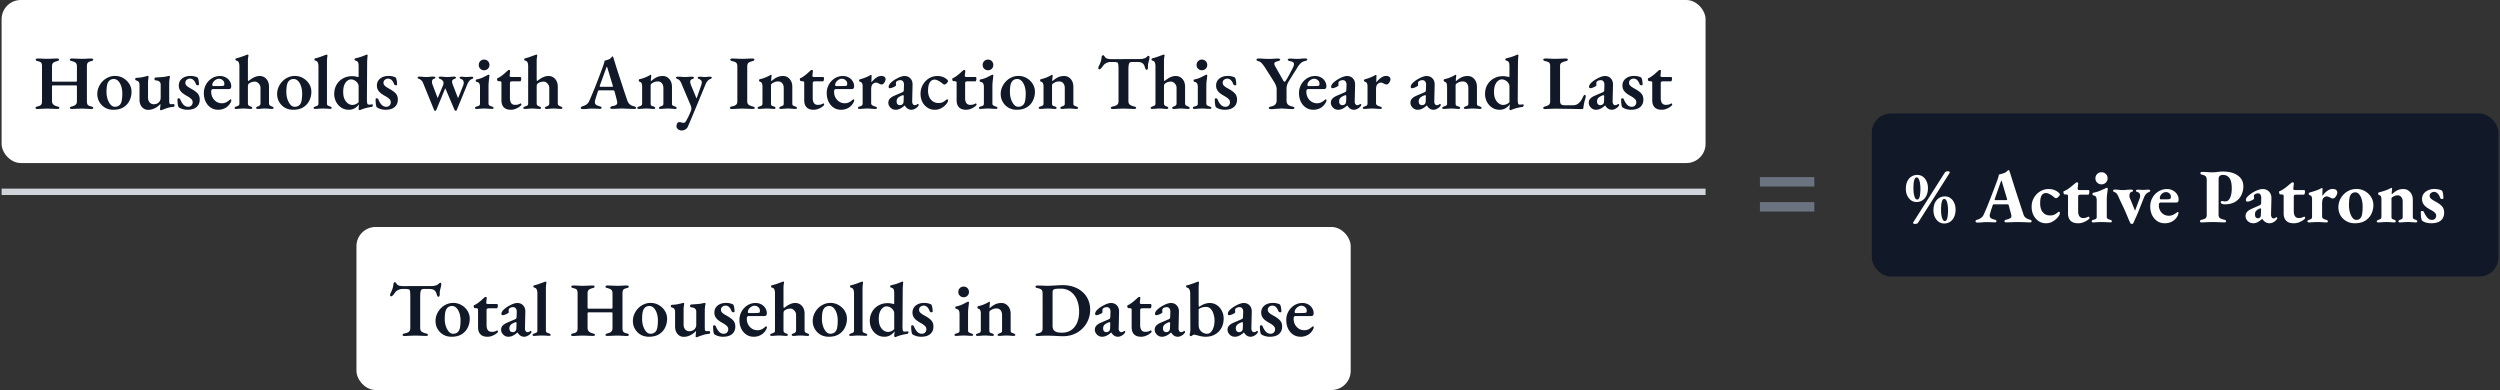
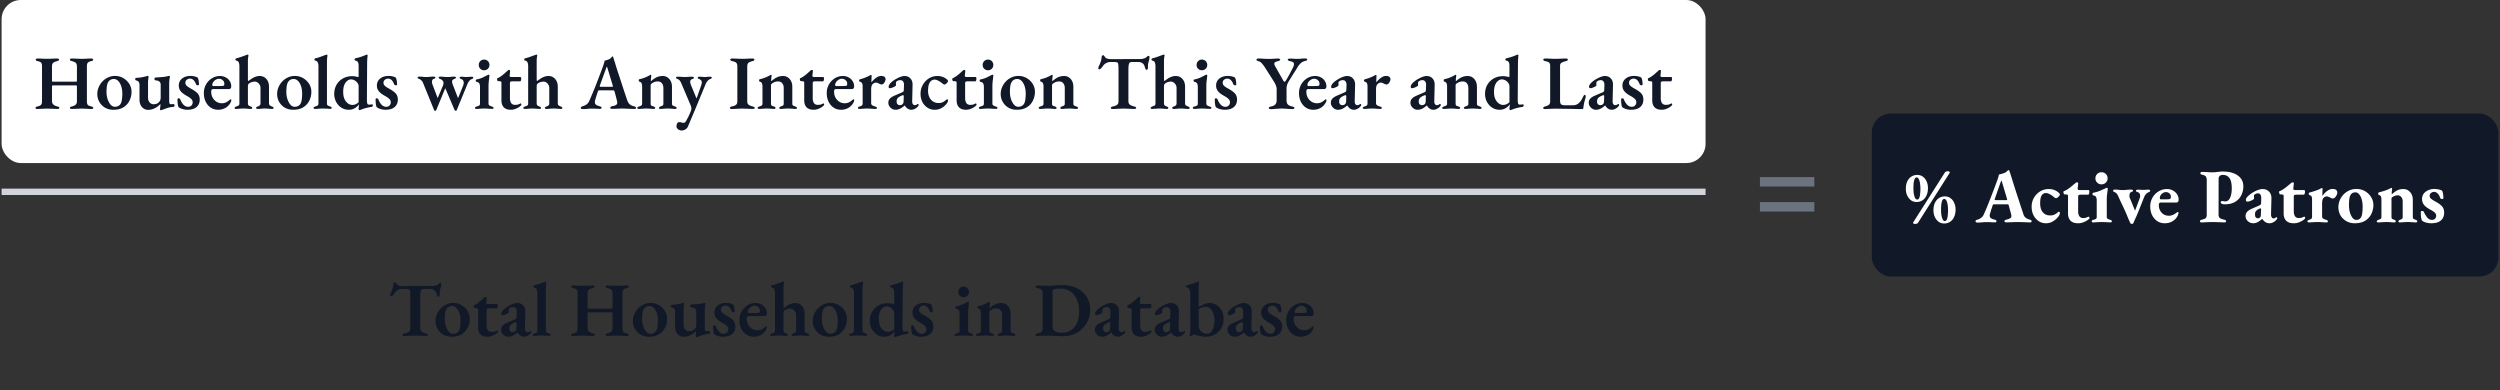
<svg xmlns="http://www.w3.org/2000/svg" viewBox="0 0 782 122" fill="none">
  <rect x="0" y="0" width="782" height="122" fill="#333333" stroke="none" />
  <rect x=".5" width="533" height="51" rx="6" fill="#fff" />
  <path d="M11.652 34.096a.76.76 0 0 1-.384-.096c-.112-.064-.168-.144-.168-.24 0-.224.2-.376.6-.456.576-.128.96-.304 1.152-.528.192-.224.288-.6.288-1.128V20.776c0-.528-.08-.904-.24-1.128-.16-.224-.536-.4-1.128-.528-.4-.08-.6-.24-.6-.48 0-.112.048-.192.144-.24a.81.81 0 0 1 .408-.096c.384 0 .744.008 1.08.024l.984.048a19.221 19.221 0 0 0 1.944 0l1.08-.048c.368-.016.736-.024 1.104-.024.352 0 .528.12.528.36a.323.323 0 0 1-.144.288c-.096.064-.248.12-.456.168-.624.16-1.048.36-1.272.6-.208.24-.312.6-.312 1.08v4.464c0 .112.032.192.096.24.08.032.168.048.264.048h7.176c.176 0 .264-.112.264-.336v-4.44c0-.464-.104-.816-.312-1.056-.208-.24-.624-.44-1.248-.6a1.821 1.821 0 0 1-.48-.168.323.323 0 0 1-.144-.288c0-.24.176-.36.528-.36.384 0 .768.008 1.152.024l1.104.048c.368.016.72.024 1.056.024.304 0 .6-.008.888-.024l.912-.048c.336-.016.696-.024 1.08-.024a.76.76 0 0 1 .384.096c.112.048.168.128.168.24 0 .24-.208.4-.624.48-.56.128-.928.312-1.104.552-.16.24-.24.608-.24 1.104v10.872c0 .528.088.904.264 1.128.176.224.552.4 1.128.528.4.08.6.232.6.456 0 .096-.056.176-.168.24a.76.76 0 0 1-.384.096c-.368 0-.72-.016-1.056-.048L26.556 34a19.221 19.221 0 0 0-1.968 0l-1.08.048c-.368.016-.744.024-1.128.024a.801.801 0 0 1-.36-.072.301.301 0 0 1-.144-.264c0-.128.048-.216.144-.264.096-.064.24-.12.432-.168.576-.144.984-.336 1.224-.576.256-.24.384-.6.384-1.08v-4.56a.705.705 0 0 0-.048-.264c-.016-.08-.08-.12-.192-.12h-7.296c-.176 0-.264.12-.264.36v4.488c0 .48.136.856.408 1.128.288.272.72.48 1.296.624.208.048.36.104.456.168.096.048.144.136.144.264 0 .112-.048.2-.144.264-.08.048-.208.072-.384.072-.368 0-.744-.008-1.128-.024L15.78 34a22.734 22.734 0 0 0-2.04 0l-1.032.048c-.352.032-.704.048-1.056.048Zm23.801.24c-.944 0-1.792-.208-2.544-.624a4.913 4.913 0 0 1-1.8-1.776c-.448-.752-.672-1.6-.672-2.544 0-.736.144-1.44.432-2.112a6.14 6.14 0 0 1 1.176-1.8 5.473 5.473 0 0 1 1.752-1.248 4.96 4.96 0 0 1 2.16-.48c.976 0 1.848.232 2.616.696a5.181 5.181 0 0 1 1.872 1.8c.464.752.696 1.576.696 2.472a6.14 6.14 0 0 1-.648 2.784c-.416.848-1.048 1.536-1.896 2.064-.832.512-1.88.768-3.144.768Zm.48-.936c.4 0 .752-.08 1.056-.24.32-.16.576-.408.768-.744.192-.336.32-.776.384-1.32.08-.56.12-1.16.12-1.8 0-.848-.112-1.616-.336-2.304-.224-.688-.536-1.24-.936-1.656-.4-.416-.872-.624-1.416-.624-.304 0-.584.056-.84.168a1.77 1.77 0 0 0-.672.504c-.288.336-.488.8-.6 1.392a12.405 12.405 0 0 0-.144 2.016c0 .768.112 1.504.336 2.208.24.704.552 1.28.936 1.728.4.448.848.672 1.344.672Zm14.328 1.08c-.128 0-.192-.072-.192-.216 0-.176.016-.424.048-.744a5.45 5.45 0 0 0 .072-.768.267.267 0 0 0-.024-.12v-.096a5.947 5.947 0 0 1-1.752 1.32 4.517 4.517 0 0 1-2.088.504c-.512 0-.976-.136-1.392-.408-.4-.272-.72-.648-.96-1.128-.224-.48-.336-1.04-.336-1.68v-4.608c0-.368-.072-.656-.216-.864-.144-.224-.4-.392-.768-.504a.566.566 0 0 1-.264-.12c-.064-.064-.096-.16-.096-.288 0-.128.032-.224.096-.288a.566.566 0 0 1 .264-.12c.64-.032 1.192-.088 1.656-.168.464-.096.96-.208 1.488-.336a.938.938 0 0 1 .192-.072.789.789 0 0 1 .192-.024c.208 0 .304.112.288.336l-.12.936c-.032.24-.048.544-.048.912v4.632c0 .384.072.728.216 1.032.144.304.344.544.6.72.256.176.536.272.84.288.304 0 .584-.032.84-.096.272-.064.536-.208.792-.432.128-.096.272-.272.432-.528.16-.272.24-.624.24-1.056v-4.032c0-.304-.072-.544-.216-.72a1.173 1.173 0 0 0-.528-.432 1.53 1.53 0 0 0-.648-.144.88.88 0 0 1-.408-.12c-.096-.064-.144-.192-.144-.384 0-.16.056-.272.168-.336a.76.76 0 0 1 .384-.096c.704-.048 1.272-.088 1.704-.12.432-.032.792-.072 1.08-.12.304-.048.6-.112.888-.192a.453.453 0 0 1 .144-.024.656.656 0 0 1 .144-.024c.224 0 .336.088.336.264a.705.705 0 0 1-.024.168.387.387 0 0 1-.048.168 3.47 3.47 0 0 0-.072.408c-.016.224-.04.456-.072.696a8.94 8.94 0 0 0-.024.552v5.568c0 .384.04.648.12.792.096.144.2.216.312.216h.408c.192-.016.328-.024.408-.024.128 0 .232.032.312.096.08.064.12.168.12.312a.525.525 0 0 1-.096.336c-.048.064-.144.104-.288.12-.72.064-1.36.192-1.92.384-.56.176-1.048.352-1.464.528a7.54 7.54 0 0 1-.312.096.84.84 0 0 1-.264.048Zm8.351-.144a5.15 5.15 0 0 1-1.488-.216 4.042 4.042 0 0 1-1.272-.6c-.112-.224-.2-.576-.264-1.056-.048-.48-.072-.952-.072-1.416 0-.192.136-.288.408-.288.112 0 .208.032.288.096.08.064.136.136.168.216.272.704.616 1.272 1.032 1.704.416.416.888.624 1.416.624.448 0 .8-.136 1.056-.408a1.44 1.44 0 0 0 .384-.984c0-.432-.16-.792-.48-1.08-.304-.288-.728-.584-1.272-.888a10.8 10.8 0 0 1-1.344-.864 3.688 3.688 0 0 1-.912-1.032c-.224-.4-.336-.864-.336-1.392 0-.592.152-1.112.456-1.56.304-.448.728-.8 1.272-1.056.56-.256 1.2-.384 1.92-.384.512 0 .968.056 1.368.168.416.112.704.224.864.336.128.16.232.456.312.888.08.416.12.856.12 1.32 0 .144-.12.216-.36.216a.672.672 0 0 1-.336-.096.522.522 0 0 1-.216-.192c-.208-.592-.472-1.04-.792-1.344a1.556 1.556 0 0 0-1.104-.456c-.368 0-.704.12-1.008.36-.288.224-.432.544-.432.96 0 .336.136.64.408.912.288.272.696.552 1.224.84 1.008.544 1.736 1.064 2.184 1.56.448.48.672 1.128.672 1.944 0 .976-.336 1.752-1.008 2.328-.672.56-1.624.84-2.856.84Zm9.64 0c-.88 0-1.656-.224-2.328-.672-.672-.448-1.2-1.064-1.584-1.848-.384-.8-.576-1.704-.576-2.712 0-.976.224-1.864.672-2.664a5.392 5.392 0 0 1 1.848-1.944 4.663 4.663 0 0 1 2.52-.72c.672 0 1.272.144 1.8.432.528.272.944.656 1.248 1.152.32.48.48 1.024.48 1.632 0 .576-.248.864-.744.864h-4.872c-.224 0-.392.064-.504.192-.096.112-.144.328-.144.648 0 .672.144 1.28.432 1.824.304.544.704.976 1.2 1.296.496.32 1.064.48 1.704.48.464 0 .888-.088 1.272-.264.4-.192.776-.448 1.128-.768.064-.048.12-.088.168-.12.048-.048.096-.072.144-.072.16 0 .24.096.24.288 0 .224-.096.496-.288.816a3.87 3.87 0 0 1-.84 1.056c-.352.336-.784.6-1.296.792a4.422 4.422 0 0 1-1.68.312Zm-1.536-7.416h1.704c.416 0 .728-.008.936-.024.208-.016.408-.048.6-.096.08-.016.136-.08.168-.192.032-.128.048-.272.048-.432 0-.432-.168-.792-.504-1.08-.32-.304-.72-.456-1.2-.456-.336 0-.664.104-.984.312-.32.192-.584.44-.792.744-.208.304-.304.616-.288.936 0 .192.104.288.312.288Zm7.133 7.152c-.32 0-.48-.104-.48-.312 0-.176.184-.328.552-.456.24-.08.456-.168.648-.264.208-.112.312-.336.312-.672V20.68c0-.432-.064-.808-.192-1.128-.112-.32-.376-.52-.792-.6-.16-.032-.24-.152-.24-.36 0-.176.072-.288.216-.336.32-.08.688-.184 1.104-.312.432-.144.848-.288 1.248-.432.416-.16.752-.28 1.008-.36a.726.726 0 0 1 .24-.072c.096 0 .16.024.192.072a.296.296 0 0 1 .048.168c0 .096-.016.224-.048.384s-.064.384-.096.672c-.016.272-.024.648-.024 1.128v5.112c0 .192.008.352.024.48.016.112.056.2.12.264.24-.192.536-.408.888-.648a5.363 5.363 0 0 1 1.2-.648 3.677 3.677 0 0 1 1.464-.288c.832 0 1.52.304 2.064.912.56.608.84 1.424.84 2.448v5.16c0 .336.096.568.288.696.192.128.4.232.624.312.176.064.304.128.384.192a.301.301 0 0 1 .144.264c0 .208-.168.312-.504.312-.368 0-.664-.016-.888-.048a94.614 94.614 0 0 1-.6-.048 10.096 10.096 0 0 0-.792-.024c-.32 0-.576.008-.768.024l-.552.048a5.493 5.493 0 0 1-.84.048c-.352 0-.528-.112-.528-.336 0-.112.048-.2.144-.264.096-.064.216-.12.36-.168.224-.064.424-.168.6-.312s.264-.384.264-.72v-4.776c0-.368-.088-.696-.264-.984a2.081 2.081 0 0 0-.672-.72 1.452 1.452 0 0 0-.84-.264 3.6 3.6 0 0 0-.864.12 2.39 2.39 0 0 0-.864.408 1.006 1.006 0 0 0-.36.432c-.048.144-.072.384-.072.72v5.136c.016.32.104.544.264.672.176.112.368.208.576.288.16.048.28.104.36.168a.301.301 0 0 1 .144.264c0 .224-.144.336-.432.336-.32 0-.6-.016-.84-.048l-.696-.048a11.574 11.574 0 0 0-1.512 0c-.224.016-.464.032-.72.048-.24.032-.52.048-.84.048Zm17.854.264c-.944 0-1.792-.208-2.544-.624a4.913 4.913 0 0 1-1.8-1.776c-.448-.752-.672-1.6-.672-2.544 0-.736.144-1.44.432-2.112a6.14 6.14 0 0 1 1.176-1.8 5.473 5.473 0 0 1 1.752-1.248 4.96 4.96 0 0 1 2.16-.48c.976 0 1.848.232 2.616.696a5.181 5.181 0 0 1 1.872 1.8c.464.752.696 1.576.696 2.472a6.14 6.14 0 0 1-.648 2.784c-.416.848-1.048 1.536-1.896 2.064-.832.512-1.88.768-3.144.768Zm.48-.936c.4 0 .752-.08 1.056-.24.32-.16.576-.408.768-.744.192-.336.32-.776.384-1.32.08-.56.12-1.16.12-1.8 0-.848-.112-1.616-.336-2.304-.224-.688-.536-1.24-.936-1.656-.4-.416-.872-.624-1.416-.624-.304 0-.584.056-.84.168a1.77 1.77 0 0 0-.672.504c-.288.336-.488.8-.6 1.392a12.405 12.405 0 0 0-.144 2.016c0 .768.112 1.504.336 2.208.24.704.552 1.28.936 1.728.4.448.848.672 1.344.672Zm6.392.672A.742.742 0 0 1 98.24 34c-.096-.048-.144-.12-.144-.216 0-.128.047-.224.144-.288.112-.064.248-.128.407-.192.24-.08.456-.168.648-.264.209-.096.313-.312.313-.648V20.68c0-.448-.073-.824-.217-1.128-.128-.32-.392-.52-.791-.6-.16-.032-.24-.152-.24-.36 0-.192.072-.304.216-.336.4-.08.808-.192 1.224-.336.432-.144.832-.288 1.2-.432.384-.144.704-.256.96-.336a.726.726 0 0 1 .24-.072c.08 0 .136.032.168.096a.258.258 0 0 1 .048.144c0 .128-.024.376-.072.744-.048.352-.072.832-.072 1.44v12.864c0 .336.096.552.288.648.192.096.408.184.648.264.16.064.288.128.384.192.112.064.168.16.168.288 0 .096-.048.168-.144.216a.742.742 0 0 1-.336.072c-.304 0-.584-.016-.84-.048a12.309 12.309 0 0 0-.768-.024c-.24-.016-.504-.024-.792-.024-.272 0-.528.008-.768.024l-.697.048c-.24.032-.52.048-.84.048Zm13.915.384c-.048 0-.12-.048-.216-.144-.08-.08-.12-.144-.12-.192.032-.224.056-.456.072-.696.032-.256.056-.472.072-.648v-.144c-.304.448-.736.848-1.296 1.2-.544.336-1.168.504-1.872.504-.896 0-1.688-.224-2.376-.672a4.986 4.986 0 0 1-1.632-1.824 5.452 5.452 0 0 1-.576-2.472c0-1.04.232-1.976.696-2.808a5.18 5.18 0 0 1 1.992-1.992c.848-.496 1.832-.744 2.952-.744.272 0 .544.024.816.072.288.032.536.08.744.144.192.048.296.072.312.072.08 0 .12-.136.12-.408V20.68c0-.608-.08-1.032-.24-1.272-.16-.24-.416-.392-.768-.456-.176-.048-.264-.168-.264-.36 0-.176.08-.288.24-.336a21.145 21.145 0 0 0 1.752-.48c.56-.192 1.016-.368 1.368-.528.16-.064.272-.104.336-.12a.668.668 0 0 1 .144-.048c.16 0 .24.08.24.24l-.024.288c-.016.192-.04.456-.072.792a97.2 97.2 0 0 0-.048 1.104l-.072 11.688c0 .544.04.936.12 1.176.08.24.216.36.408.36h.312c.128-.016.352-.04.672-.072.24-.016.36.064.36.24a.638.638 0 0 1-.144.384c-.08.112-.16.168-.24.168-.544.064-1.096.168-1.656.312-.56.144-1.128.328-1.704.552-.112.048-.2.08-.264.096a.258.258 0 0 1-.144.048Zm-2.256-1.632c.304 0 .64-.072 1.008-.216a2.8 2.8 0 0 0 .936-.648v-4.992c0-.336-.112-.664-.336-.984a2.565 2.565 0 0 0-.888-.816 2.224 2.224 0 0 0-1.176-.336c-.384 0-.76.144-1.128.432-.368.272-.68.696-.936 1.272-.24.576-.36 1.312-.36 2.208 0 .736.088 1.368.264 1.896.192.512.432.928.72 1.248.288.32.6.56.936.72.336.144.656.216.96.216Zm10.347 1.512a5.15 5.15 0 0 1-1.488-.216 4.042 4.042 0 0 1-1.272-.6c-.112-.224-.2-.576-.264-1.056-.048-.48-.072-.952-.072-1.416 0-.192.136-.288.408-.288.112 0 .208.032.288.096.08.064.136.136.168.216.272.704.616 1.272 1.032 1.704.416.416.888.624 1.416.624.448 0 .8-.136 1.056-.408a1.44 1.44 0 0 0 .384-.984c0-.432-.16-.792-.48-1.08-.304-.288-.728-.584-1.272-.888a10.8 10.8 0 0 1-1.344-.864 3.688 3.688 0 0 1-.912-1.032c-.224-.4-.336-.864-.336-1.392 0-.592.152-1.112.456-1.56.304-.448.728-.8 1.272-1.056.56-.256 1.2-.384 1.92-.384.512 0 .968.056 1.368.168.416.112.704.224.864.336.128.16.232.456.312.888.08.416.12.856.12 1.32 0 .144-.12.216-.36.216a.672.672 0 0 1-.336-.096.522.522 0 0 1-.216-.192c-.208-.592-.472-1.04-.792-1.344a1.556 1.556 0 0 0-1.104-.456c-.368 0-.704.12-1.008.36-.288.224-.432.544-.432.96 0 .336.136.64.408.912.288.272.696.552 1.224.84 1.008.544 1.736 1.064 2.184 1.56.448.48.672 1.128.672 1.944 0 .976-.336 1.752-1.008 2.328-.672.56-1.624.84-2.856.84Zm15.534.336a.32.32 0 0 1-.192-.072.215.215 0 0 1-.12-.144l-3.432-8.424a2.353 2.353 0 0 0-.528-.84 1.51 1.51 0 0 0-.72-.48 2.446 2.446 0 0 1-.36-.192c-.08-.064-.12-.168-.12-.312 0-.112.064-.176.192-.192.144-.032.264-.048.36-.048.304 0 .56.008.768.024.224.016.432.04.624.072.208.016.456.024.744.024.304 0 .568-.008.792-.024a9.573 9.573 0 0 1 1.512-.096c.096 0 .208.016.336.048.128.032.192.112.192.24a.311.311 0 0 1-.168.288 8.427 8.427 0 0 1-.36.144.666.666 0 0 0-.384.336c-.08.144-.12.352-.12.624 0 .256.048.512.144.768l1.56 4.104c0 .032.024.048.072.048.048 0 .072-.016.072-.048l1.608-3.816c.048-.128.08-.264.096-.408.032-.144.048-.288.048-.432 0-.24-.104-.464-.312-.672a1.938 1.938 0 0 0-.696-.48 1.511 1.511 0 0 1-.36-.168.387.387 0 0 1-.144-.312c0-.112.064-.184.192-.216.144-.032.28-.048.408-.048.336 0 .672.024 1.008.072a12.28 12.28 0 0 0 2.16 0 8.17 8.17 0 0 1 1.104-.072c.096 0 .208.024.336.072.128.032.192.104.192.216a.311.311 0 0 1-.168.288 6.794 6.794 0 0 0-.36.168 1.751 1.751 0 0 0-.48.264c-.128.112-.192.288-.192.528 0 .16.016.32.048.48.048.16.096.304.144.432l1.56 4.032c.032.096.064.144.096.144.048 0 .088-.04.12-.12l1.488-3.72c.064-.144.112-.304.144-.48a1.71 1.71 0 0 0 .024-.48c0-.272-.072-.496-.216-.672a1.032 1.032 0 0 0-.528-.384 2.477 2.477 0 0 1-.36-.168.311.311 0 0 1-.168-.288c0-.112.064-.184.192-.216a.978.978 0 0 1 .336-.072c.416.016.728.04.936.072.208.016.464.024.768.024.208 0 .368-.008.48-.024.128-.016.264-.024.408-.024.16-.016.36-.032.6-.048.112 0 .232.016.36.048.128.032.192.104.192.216a.387.387 0 0 1-.144.312c-.08.064-.192.12-.336.168-.272.096-.528.288-.768.576a4.022 4.022 0 0 0-.576.96l-3.36 8.184c-.048.128-.16.192-.336.192-.128 0-.232-.064-.312-.192l-2.832-6.648c-.016-.08-.048-.12-.096-.12-.032 0-.064.04-.096.12l-2.736 6.648a.34.34 0 0 1-.336.216Zm12.9-.6a.6.6 0 0 1-.312-.072.296.296 0 0 1-.12-.24c0-.128.048-.224.144-.288.096-.064.208-.112.336-.144.384-.096.656-.2.816-.312.176-.112.264-.304.264-.576v-5.208c0-.512-.08-.896-.24-1.152-.16-.256-.432-.416-.816-.48a.307.307 0 0 1-.192-.12.504.504 0 0 1-.072-.264c0-.224.088-.344.264-.36.768-.16 1.432-.376 1.992-.648a76.548 76.548 0 0 0 1.32-.672c.224-.112.368-.168.432-.168.176 0 .264.08.264.24a20.84 20.84 0 0 1-.096.936c-.048.384-.096.8-.144 1.248-.032.432-.048.84-.048 1.224v5.4c0 .24.088.424.264.552.176.128.456.248.84.36.128.048.24.104.336.168.096.048.144.136.144.264 0 .192-.136.288-.408.288-.304 0-.6-.008-.888-.024l-.816-.048a13.11 13.11 0 0 0-1.608 0l-.792.048a7.017 7.017 0 0 1-.864.048Zm2.4-12.096a1.6 1.6 0 0 1-1.176-.48c-.32-.32-.48-.704-.48-1.152 0-.496.16-.904.48-1.224a1.6 1.6 0 0 1 1.176-.48c.48 0 .88.16 1.2.48.32.32.48.728.48 1.224 0 .448-.16.832-.48 1.152-.32.32-.72.48-1.2.48Zm8.359 12.36c-.96 0-1.688-.256-2.184-.768-.496-.512-.744-1.256-.744-2.232v-5.544a.311.311 0 0 0-.168-.288c-.096-.064-.296-.104-.6-.12h-.264c-.096 0-.176-.072-.24-.216a1.229 1.229 0 0 1-.096-.456c0-.032.008-.072.024-.12.032-.064.072-.104.12-.12.368-.16.744-.376 1.128-.648.384-.288.744-.576 1.08-.864.336-.304.616-.56.84-.768.112-.08.2-.152.264-.216a.413.413 0 0 1 .264-.096c.128 0 .224.032.288.096.08.048.104.152.072.312l-.144 1.32c-.016.192.024.32.12.384a.92.92 0 0 0 .456.096h2.832c.048 0 .096.056.144.168a.847.847 0 0 1 .072.336c0 .208-.032.4-.096.576-.048.176-.112.264-.192.264h-2.28c-.368 0-.624.04-.768.12-.128.08-.192.248-.192.504v4.608c0 .704.136 1.24.408 1.608.272.352.656.528 1.152.528.448 0 .784-.04 1.008-.12.24-.08.456-.176.648-.288a.233.233 0 0 1 .12-.048c.08 0 .136.048.168.144.048.096.072.2.072.312 0 .08-.16.248-.48.504-.304.256-.712.488-1.224.696a3.86 3.86 0 0 1-1.608.336Zm4.403-.264c-.32 0-.48-.104-.48-.312 0-.176.184-.328.552-.456.24-.08.456-.168.648-.264.208-.112.312-.336.312-.672V20.68c0-.432-.064-.808-.192-1.128-.112-.32-.376-.52-.792-.6-.16-.032-.24-.152-.24-.36 0-.176.072-.288.216-.336.32-.08.688-.184 1.104-.312.432-.144.848-.288 1.248-.432.416-.16.752-.28 1.008-.36a.726.726 0 0 1 .24-.072c.096 0 .16.024.192.072a.296.296 0 0 1 .048.168c0 .096-.016.224-.048.384s-.064.384-.096.672c-.016.272-.024.648-.024 1.128v5.112c0 .192.008.352.024.48.016.112.056.2.12.264.24-.192.536-.408.888-.648a5.363 5.363 0 0 1 1.2-.648 3.677 3.677 0 0 1 1.464-.288c.832 0 1.52.304 2.064.912.56.608.84 1.424.84 2.448v5.16c0 .336.096.568.288.696.192.128.4.232.624.312.176.064.304.128.384.192a.301.301 0 0 1 .144.264c0 .208-.168.312-.504.312-.368 0-.664-.016-.888-.048a94.614 94.614 0 0 1-.6-.048 10.096 10.096 0 0 0-.792-.024c-.32 0-.576.008-.768.024l-.552.048a5.493 5.493 0 0 1-.84.048c-.352 0-.528-.112-.528-.336 0-.112.048-.2.144-.264.096-.064.216-.12.36-.168.224-.064.424-.168.6-.312s.264-.384.264-.72v-4.776c0-.368-.088-.696-.264-.984a2.081 2.081 0 0 0-.672-.72 1.452 1.452 0 0 0-.84-.264 3.6 3.6 0 0 0-.864.12 2.39 2.39 0 0 0-.864.408 1.006 1.006 0 0 0-.36.432c-.048.144-.072.384-.072.72v5.136c.016.32.104.544.264.672.176.112.368.208.576.288.16.048.28.104.36.168a.301.301 0 0 1 .144.264c0 .224-.144.336-.432.336-.32 0-.6-.016-.84-.048l-.696-.048a11.574 11.574 0 0 0-1.512 0c-.224.016-.464.032-.72.048-.24.032-.52.048-.84.048Zm18.157.048c-.192 0-.352-.032-.48-.096-.128-.048-.192-.136-.192-.264a.39.39 0 0 1 .168-.336c.128-.08.288-.152.48-.216.464-.128.864-.32 1.2-.576.352-.272.632-.64.84-1.104l1.152-2.712c.368-.88.72-1.752 1.056-2.616.336-.864.672-1.744 1.008-2.64a90.75 90.75 0 0 0 1.056-2.832c.176-.496.296-.88.36-1.152.064-.272.12-.472.168-.6.24-.064.464-.128.672-.192.208-.064.44-.144.696-.24.224-.112.416-.256.576-.432.16-.176.28-.312.36-.408a.258.258 0 0 1 .144-.048c.048-.016.096.016.144.096a2.2 2.2 0 0 1 .12.288 763.048 763.048 0 0 0 1.176 3.768c.384 1.152.76 2.296 1.128 3.432.368 1.12.72 2.2 1.056 3.24.352 1.024.672 1.968.96 2.832.144.432.32.776.528 1.032.224.256.464.456.72.6.272.128.568.232.888.312.208.048.368.112.48.192a.39.39 0 0 1 .168.336c0 .096-.056.168-.168.216a.865.865 0 0 1-.384.072c-.288 0-.656-.008-1.104-.024L195.966 34c-.464-.032-.88-.048-1.248-.048-.32 0-.68.008-1.08.024l-1.176.048a24.17 24.17 0 0 1-.984.024c-.16 0-.304-.024-.432-.072-.112-.064-.168-.152-.168-.264 0-.128.064-.232.192-.312.128-.096.28-.16.456-.192.576-.096.992-.24 1.248-.432.256-.208.352-.504.288-.888-.048-.272-.12-.592-.216-.96-.096-.384-.2-.776-.312-1.176-.096-.416-.2-.792-.312-1.128-.032-.128-.08-.216-.144-.264-.064-.064-.184-.096-.36-.096h-4.32a.32.32 0 0 0-.264.12.63.63 0 0 0-.144.312c-.064.208-.144.448-.24.72-.08.256-.168.528-.264.816-.08.272-.16.528-.24.768-.064.24-.112.448-.144.624-.08.432-.008.776.216 1.032.24.24.648.432 1.224.576.432.112.648.28.648.504 0 .096-.056.176-.168.24-.096.048-.24.072-.432.072-.368 0-.752-.016-1.152-.048-.4-.016-.84-.024-1.32-.024-.48 0-.952.024-1.416.072-.448.048-.904.072-1.368.072Zm5.712-6.96h3.336c.224 0 .336-.048.336-.144a.267.267 0 0 0-.024-.12.656.656 0 0 0-.024-.144l-1.68-5.544c-.064-.224-.12-.336-.168-.336-.032 0-.088.104-.168.312l-2.016 5.568a.553.553 0 0 0-.048.192c0 .08.04.136.12.168.096.032.208.048.336.048Zm11.782 6.912a.742.742 0 0 1-.336-.072c-.096-.064-.144-.144-.144-.24 0-.128.048-.224.144-.288a1.96 1.96 0 0 1 .408-.168c.24-.064.456-.152.648-.264.208-.112.312-.328.312-.648v-5.376c0-.368-.056-.68-.168-.936-.096-.272-.312-.448-.648-.528a.64.64 0 0 1-.168-.12c-.048-.064-.072-.16-.072-.288 0-.208.072-.328.216-.36.56-.128 1.112-.296 1.656-.504a11.46 11.46 0 0 0 1.464-.696c.064-.032.128-.072.192-.12a.32.32 0 0 1 .192-.072c.08 0 .128.032.144.096a.296.296 0 0 1 .048.168c0 .112-.024.32-.072.624a7.702 7.702 0 0 0-.048.792v.216c.016.064.032.104.048.12a7.1 7.1 0 0 1 1.68-1.2c.592-.288 1.256-.432 1.992-.432.816 0 1.496.312 2.04.936.56.624.84 1.448.84 2.472v5.232c0 .32.096.528.288.624.192.096.408.184.648.264.128.048.248.112.36.192.112.064.168.16.168.288 0 .096-.056.168-.168.216a.639.639 0 0 1-.288.072c-.32 0-.6-.016-.84-.048l-.72-.048a10.9 10.9 0 0 0-.768-.024c-.272 0-.528.008-.768.024l-.744.048c-.24.032-.52.048-.84.048a.597.597 0 0 1-.264-.072c-.096-.048-.144-.12-.144-.216 0-.128.048-.224.144-.288.096-.08.208-.144.336-.192.24-.08.448-.168.624-.264.192-.096.288-.304.288-.624v-4.872c0-.64-.16-1.144-.48-1.512-.304-.368-.72-.552-1.248-.552-.432 0-.808.064-1.128.192a3.78 3.78 0 0 0-.936.552.43.43 0 0 0-.144.216.705.705 0 0 0-.048.264v5.712c0 .32.088.536.264.648.192.096.408.176.648.24.336.112.504.264.504.456 0 .096-.04.176-.12.24a.6.6 0 0 1-.312.072c-.32 0-.6-.016-.84-.048l-.696-.048a10.9 10.9 0 0 0-.768-.024c-.272 0-.528.008-.768.024l-.744.048a7.017 7.017 0 0 1-.864.048Zm13.357 6.744c-.384 0-.744-.128-1.081-.384-.335-.24-.503-.56-.503-.96 0-.304.072-.592.216-.864.16-.272.392-.408.696-.408.224 0 .448.04.672.12.24.08.464.112.672.096.192-.016.328-.064.408-.144.096-.064.2-.192.312-.384.128-.224.264-.472.408-.744.16-.256.32-.568.48-.936.176-.368.368-.808.576-1.32.144-.336.216-.656.216-.96 0-.192-.024-.376-.072-.552a3.358 3.358 0 0 0-.168-.48l-2.904-6.84a3.29 3.29 0 0 0-.48-.84c-.176-.24-.4-.4-.672-.48a2.446 2.446 0 0 1-.36-.192c-.08-.064-.12-.16-.12-.288 0-.128.064-.2.192-.216a1.41 1.41 0 0 1 .336-.048c.368 0 .664.008.887.024.225.016.433.032.625.048s.4.024.624.024c.336 0 .608-.008.816-.024l.648-.048c.24-.016.536-.024.888-.024.112 0 .232.024.36.072.128.032.192.112.192.24s-.072.232-.216.312a7.45 7.45 0 0 1-.408.168.688.688 0 0 0-.384.288c-.096.128-.144.32-.144.576 0 .112.024.256.072.432.048.16.104.336.168.528l1.656 4.008c.016.064.048.096.096.096.016 0 .04-.032.072-.096l1.368-3.912c.048-.112.088-.256.12-.432a2.05 2.05 0 0 0 .072-.48c0-.288-.072-.504-.216-.648a1.062 1.062 0 0 0-.432-.336 9.944 9.944 0 0 0-.408-.192c-.144-.08-.216-.184-.216-.312s.064-.208.192-.24c.144-.048.264-.072.36-.072.352 0 .648.016.888.048s.52.048.84.048c.208 0 .376-.008.504-.024l.456-.048c.16-.016.36-.024.6-.024.096 0 .208.016.336.048.144.016.216.088.216.216a.323.323 0 0 1-.144.288 1.56 1.56 0 0 1-.336.192c-.272.08-.536.264-.792.552a3.314 3.314 0 0 0-.624.96l-3.456 8.352-.384.888c-.16.384-.336.8-.528 1.248-.176.448-.368.912-.576 1.392-.208.48-.408.952-.6 1.416a1.879 1.879 0 0 1-.816.936 2.187 2.187 0 0 1-1.2.336Zm15.681-6.72a.76.76 0 0 1-.384-.096c-.112-.048-.168-.12-.168-.216 0-.24.2-.4.6-.48.608-.128 1.048-.304 1.32-.528.272-.224.408-.592.408-1.104V20.776c0-.528-.112-.904-.336-1.128-.224-.224-.648-.4-1.272-.528-.4-.08-.6-.248-.6-.504 0-.096.056-.168.168-.216a.76.76 0 0 1 .384-.096c.384 0 .76.008 1.128.024l1.056.048a23.253 23.253 0 0 0 2.064 0l1.08-.048c.368-.016.744-.024 1.128-.024.16 0 .288.032.384.096a.248.248 0 0 1 .144.24.367.367 0 0 1-.168.312c-.096.064-.24.12-.432.168-.64.16-1.072.352-1.296.576-.224.224-.336.592-.336 1.104v10.848c0 .496.128.856.384 1.08.272.224.712.416 1.32.576.208.048.36.104.456.168.112.064.168.16.168.288a.248.248 0 0 1-.144.24.865.865 0 0 1-.384.072c-.384 0-.768-.008-1.152-.024L233.258 34a22.734 22.734 0 0 0-2.112 0l-1.128.048c-.384.032-.768.048-1.152.048Zm8.603-.024a.742.742 0 0 1-.336-.072c-.096-.064-.144-.144-.144-.24 0-.128.048-.224.144-.288a1.96 1.96 0 0 1 .408-.168c.24-.064.456-.152.648-.264.208-.112.312-.328.312-.648v-5.376c0-.368-.056-.68-.168-.936-.096-.272-.312-.448-.648-.528a.64.64 0 0 1-.168-.12c-.048-.064-.072-.16-.072-.288 0-.208.072-.328.216-.36.56-.128 1.112-.296 1.656-.504a11.46 11.46 0 0 0 1.464-.696c.064-.032.128-.072.192-.12a.32.32 0 0 1 .192-.072c.08 0 .128.032.144.096a.296.296 0 0 1 .048.168c0 .112-.024.32-.072.624a7.702 7.702 0 0 0-.048.792v.216c.016.064.032.104.048.12a7.1 7.1 0 0 1 1.68-1.2c.592-.288 1.256-.432 1.992-.432.816 0 1.496.312 2.04.936.56.624.84 1.448.84 2.472v5.232c0 .32.096.528.288.624.192.096.408.184.648.264.128.048.248.112.36.192.112.064.168.16.168.288 0 .096-.056.168-.168.216a.639.639 0 0 1-.288.072c-.32 0-.6-.016-.84-.048l-.72-.048a10.9 10.9 0 0 0-.768-.024c-.272 0-.528.008-.768.024l-.744.048c-.24.032-.52.048-.84.048a.597.597 0 0 1-.264-.072c-.096-.048-.144-.12-.144-.216 0-.128.048-.224.144-.288.096-.08.208-.144.336-.192.24-.08.448-.168.624-.264.192-.096.288-.304.288-.624v-4.872c0-.64-.16-1.144-.48-1.512-.304-.368-.72-.552-1.248-.552-.432 0-.808.064-1.128.192a3.78 3.78 0 0 0-.936.552.43.43 0 0 0-.144.216.705.705 0 0 0-.048.264v5.712c0 .32.088.536.264.648.192.096.408.176.648.24.336.112.504.264.504.456 0 .096-.04.176-.12.24a.6.6 0 0 1-.312.072c-.32 0-.6-.016-.84-.048l-.696-.048a10.9 10.9 0 0 0-.768-.024c-.272 0-.528.008-.768.024l-.744.048a7.017 7.017 0 0 1-.864.048Zm17.016.264c-.96 0-1.688-.256-2.184-.768-.496-.512-.744-1.256-.744-2.232v-5.544a.311.311 0 0 0-.168-.288c-.096-.064-.296-.104-.6-.12h-.264c-.096 0-.176-.072-.24-.216a1.229 1.229 0 0 1-.096-.456c0-.032.008-.072.024-.12.032-.064.072-.104.12-.12.368-.16.744-.376 1.128-.648.384-.288.744-.576 1.08-.864.336-.304.616-.56.84-.768.112-.08.2-.152.264-.216a.413.413 0 0 1 .264-.096c.128 0 .224.032.288.096.08.048.104.152.072.312l-.144 1.32c-.016.192.024.32.12.384a.92.92 0 0 0 .456.096h2.832c.048 0 .096.056.144.168a.847.847 0 0 1 .072.336c0 .208-.032.4-.096.576-.048.176-.112.264-.192.264h-2.28c-.368 0-.624.04-.768.12-.128.08-.192.248-.192.504v4.608c0 .704.136 1.24.408 1.608.272.352.656.528 1.152.528.448 0 .784-.04 1.008-.12.24-.08.456-.176.648-.288a.233.233 0 0 1 .12-.048c.08 0 .136.048.168.144.048.096.072.2.072.312 0 .08-.16.248-.48.504-.304.256-.712.488-1.224.696a3.86 3.86 0 0 1-1.608.336Zm8.603 0c-.88 0-1.656-.224-2.328-.672-.672-.448-1.2-1.064-1.584-1.848-.384-.8-.576-1.704-.576-2.712 0-.976.224-1.864.672-2.664a5.392 5.392 0 0 1 1.848-1.944 4.663 4.663 0 0 1 2.52-.72c.672 0 1.272.144 1.8.432.528.272.944.656 1.248 1.152.32.48.48 1.024.48 1.632 0 .576-.248.864-.744.864h-4.872c-.224 0-.392.064-.504.192-.096.112-.144.328-.144.648 0 .672.144 1.28.432 1.824.304.544.704.976 1.2 1.296.496.32 1.064.48 1.704.48.464 0 .888-.088 1.272-.264.4-.192.776-.448 1.128-.768.064-.048.12-.088.168-.12.048-.048.096-.072.144-.072.16 0 .24.096.24.288 0 .224-.096.496-.288.816a3.87 3.87 0 0 1-.84 1.056c-.352.336-.784.6-1.296.792a4.422 4.422 0 0 1-1.68.312Zm-1.536-7.416h1.704c.416 0 .728-.008.936-.024.208-.016.408-.048.6-.096.08-.016.136-.08.168-.192.032-.128.048-.272.048-.432 0-.432-.168-.792-.504-1.08-.32-.304-.72-.456-1.2-.456-.336 0-.664.104-.984.312-.32.192-.584.44-.792.744-.208.304-.304.616-.288.936 0 .192.104.288.312.288Zm7.301 7.152a.742.742 0 0 1-.336-.072c-.096-.064-.144-.144-.144-.24 0-.128.048-.224.144-.288a1.96 1.96 0 0 1 .408-.168c.336-.096.568-.208.696-.336.144-.144.216-.336.216-.576v-5.4c0-.368-.056-.672-.168-.912-.096-.256-.312-.424-.648-.504a1.261 1.261 0 0 1-.192-.12.357.357 0 0 1-.096-.264c0-.208.088-.336.264-.384.48-.128 1-.296 1.56-.504.56-.224 1.032-.44 1.416-.648.08-.048.168-.096.264-.144a.553.553 0 0 1 .216-.072c.128 0 .192.08.192.24 0 .064-.008.208-.024.432 0 .224-.008.472-.024.744 0 .256-.008.488-.024.696 0 .096.024.144.072.144a6.81 6.81 0 0 1 .864-.936c.32-.288.656-.528 1.008-.72a2.368 2.368 0 0 1 1.104-.288c.464 0 .808.096 1.032.288.24.192.36.432.36.72 0 .224-.064.464-.192.72-.112.256-.264.48-.456.672a.827.827 0 0 1-.6.264c-.128 0-.264-.024-.408-.072a5.436 5.436 0 0 1-.432-.216 13.137 13.137 0 0 0-.456-.192 1.007 1.007 0 0 0-.408-.096c-.4 0-.76.152-1.08.456-.32.288-.48.864-.48 1.728v4.224c0 .288.104.512.312.672.208.144.528.28.96.408.176.048.304.104.384.168.096.048.144.136.144.264 0 .208-.144.312-.432.312a12.4 12.4 0 0 1-1.368-.072 16.266 16.266 0 0 0-1.248-.048c-.272 0-.536.008-.792.024l-.744.048a7.017 7.017 0 0 1-.864.048Zm11.249.264a2.14 2.14 0 0 1-1.104-.312 2.486 2.486 0 0 1-.816-.816 1.938 1.938 0 0 1-.312-1.032c0-.544.16-.984.48-1.32.32-.352.8-.664 1.44-.936l2.232-.96c.32-.128.512-.248.576-.36.08-.112.12-.32.12-.624l.048-1.416c.016-.448-.08-.808-.288-1.08-.192-.272-.488-.408-.888-.408-.208 0-.424.04-.648.12a1.4 1.4 0 0 0-.528.312.597.597 0 0 0-.144.264 1.749 1.749 0 0 0-.024.288v.312c.016.112.024.216.024.312s-.12.216-.36.36-.512.272-.816.384c-.304.112-.56.168-.768.168a.32.32 0 0 1-.264-.12.447.447 0 0 1-.096-.288c0-.256.08-.512.24-.768.176-.272.448-.56.816-.864.4-.336.84-.632 1.32-.888.48-.272.944-.488 1.392-.648.464-.16.864-.24 1.2-.24.768 0 1.384.256 1.848.768.464.496.688 1.152.672 1.968l-.12 5.136c-.016.352.048.648.192.888.16.24.352.36.576.36.336 0 .608-.096.816-.288.064-.064.12-.096.168-.096.08 0 .144.032.192.096a.228.228 0 0 1 .096.192c0 .176-.128.392-.384.648a2.99 2.99 0 0 1-.936.648c-.32.16-.64.24-.96.24-.848 0-1.536-.44-2.064-1.32h-.072c-.528.464-1.016.8-1.464 1.008a3.167 3.167 0 0 1-1.392.312Zm1.32-1.44c.224 0 .416-.032.576-.096.16-.08.296-.184.408-.312a.812.812 0 0 0 .144-.288c.048-.112.08-.272.096-.48l.048-1.536c.016-.16 0-.264-.048-.312-.048-.064-.104-.096-.168-.096a.656.656 0 0 0-.144.024.43.43 0 0 0-.216.072c-.592.24-1.016.496-1.272.768s-.384.624-.384 1.056c0 .432.104.744.312.936.208.176.424.264.648.264Zm10.963 1.44a4.083 4.083 0 0 1-2.256-.648 4.671 4.671 0 0 1-1.608-1.776c-.384-.768-.576-1.624-.576-2.568 0-1.04.24-1.976.72-2.808a5.605 5.605 0 0 1 1.896-2.016 4.955 4.955 0 0 1 2.664-.744c1.216 0 2.24.384 3.072 1.152.16.144.24.288.24.432 0 .112-.064.256-.192.432s-.28.328-.456.456-.328.192-.456.192a.608.608 0 0 1-.36-.12 4.839 4.839 0 0 1-.336-.264 7.59 7.59 0 0 0-1.248-.816c-.432-.224-.8-.336-1.104-.336-.656 0-1.168.288-1.536.864-.368.576-.552 1.44-.552 2.592 0 .784.136 1.464.408 2.04a3.164 3.164 0 0 0 1.152 1.344c.496.32 1.072.48 1.728.48.48 0 .888-.072 1.224-.216.352-.16.72-.408 1.104-.744.064-.048.12-.088.168-.12a.32.32 0 0 1 .192-.072c.176 0 .264.128.264.384 0 .064-.016.16-.048.288-.032.112-.096.24-.192.384-.176.32-.464.656-.864 1.008-.384.352-.832.64-1.344.864a4.207 4.207 0 0 1-1.704.336Zm9.772 0c-.96 0-1.688-.256-2.184-.768-.496-.512-.744-1.256-.744-2.232v-5.544a.311.311 0 0 0-.168-.288c-.096-.064-.296-.104-.6-.12h-.264c-.096 0-.176-.072-.24-.216a1.229 1.229 0 0 1-.096-.456c0-.032.008-.072.024-.12.032-.064.072-.104.12-.12.368-.16.744-.376 1.128-.648.384-.288.744-.576 1.08-.864.336-.304.616-.56.84-.768.112-.08.2-.152.264-.216a.413.413 0 0 1 .264-.096c.128 0 .224.032.288.096.08.048.104.152.072.312l-.144 1.32c-.016.192.024.32.12.384a.92.92 0 0 0 .456.096h2.832c.048 0 .096.056.144.168a.847.847 0 0 1 .072.336c0 .208-.032.4-.096.576-.048.176-.112.264-.192.264h-2.28c-.368 0-.624.04-.768.12-.128.08-.192.248-.192.504v4.608c0 .704.136 1.24.408 1.608.272.352.656.528 1.152.528.448 0 .784-.04 1.008-.12.24-.08.456-.176.648-.288a.233.233 0 0 1 .12-.048c.08 0 .136.048.168.144.048.096.072.2.072.312 0 .08-.16.248-.48.504-.304.256-.712.488-1.224.696a3.86 3.86 0 0 1-1.608.336Zm4.475-.264a.6.6 0 0 1-.312-.072.296.296 0 0 1-.12-.24c0-.128.048-.224.144-.288.096-.064.208-.112.336-.144.384-.096.656-.2.816-.312.176-.112.264-.304.264-.576v-5.208c0-.512-.08-.896-.24-1.152-.16-.256-.432-.416-.816-.48a.307.307 0 0 1-.192-.12.504.504 0 0 1-.072-.264c0-.224.088-.344.264-.36.768-.16 1.432-.376 1.992-.648a76.548 76.548 0 0 0 1.32-.672c.224-.112.368-.168.432-.168.176 0 .264.08.264.24a20.84 20.84 0 0 1-.096.936c-.048.384-.096.8-.144 1.248-.032.432-.048.84-.048 1.224v5.4c0 .24.088.424.264.552.176.128.456.248.84.36.128.048.24.104.336.168.096.048.144.136.144.264 0 .192-.136.288-.408.288-.304 0-.6-.008-.888-.024l-.816-.048a13.11 13.11 0 0 0-1.608 0l-.792.048a7.017 7.017 0 0 1-.864.048Zm2.4-12.096a1.6 1.6 0 0 1-1.176-.48c-.32-.32-.48-.704-.48-1.152 0-.496.16-.904.48-1.224a1.6 1.6 0 0 1 1.176-.48c.48 0 .88.16 1.2.48.32.32.48.728.48 1.224 0 .448-.16.832-.48 1.152-.32.32-.72.48-1.2.48Zm9.007 12.36c-.944 0-1.792-.208-2.544-.624a4.913 4.913 0 0 1-1.8-1.776c-.448-.752-.672-1.6-.672-2.544 0-.736.144-1.44.432-2.112a6.14 6.14 0 0 1 1.176-1.8 5.473 5.473 0 0 1 1.752-1.248 4.96 4.96 0 0 1 2.16-.48c.976 0 1.848.232 2.616.696a5.181 5.181 0 0 1 1.872 1.8c.464.752.696 1.576.696 2.472a6.14 6.14 0 0 1-.648 2.784c-.416.848-1.048 1.536-1.896 2.064-.832.512-1.88.768-3.144.768Zm.48-.936c.4 0 .752-.08 1.056-.24.32-.16.576-.408.768-.744.192-.336.32-.776.384-1.32.08-.56.12-1.16.12-1.8 0-.848-.112-1.616-.336-2.304-.224-.688-.536-1.24-.936-1.656-.4-.416-.872-.624-1.416-.624-.304 0-.584.056-.84.168a1.77 1.77 0 0 0-.672.504c-.288.336-.488.8-.6 1.392a12.405 12.405 0 0 0-.144 2.016c0 .768.112 1.504.336 2.208.24.704.552 1.28.936 1.728.4.448.848.672 1.344.672Zm6.864.672a.742.742 0 0 1-.336-.072c-.096-.064-.144-.144-.144-.24 0-.128.048-.224.144-.288a1.96 1.96 0 0 1 .408-.168c.24-.064.456-.152.648-.264.208-.112.312-.328.312-.648v-5.376c0-.368-.056-.68-.168-.936-.096-.272-.312-.448-.648-.528a.64.64 0 0 1-.168-.12c-.048-.064-.072-.16-.072-.288 0-.208.072-.328.216-.36.56-.128 1.112-.296 1.656-.504a11.46 11.46 0 0 0 1.464-.696c.064-.032.128-.072.192-.12a.32.32 0 0 1 .192-.072c.08 0 .128.032.144.096a.296.296 0 0 1 .048.168c0 .112-.024.32-.072.624a7.702 7.702 0 0 0-.048.792v.216c.016.064.032.104.048.12a7.1 7.1 0 0 1 1.68-1.2c.592-.288 1.256-.432 1.992-.432.816 0 1.496.312 2.04.936.56.624.84 1.448.84 2.472v5.232c0 .32.096.528.288.624.192.096.408.184.648.264.128.048.248.112.36.192.112.064.168.16.168.288 0 .096-.056.168-.168.216a.639.639 0 0 1-.288.072c-.32 0-.6-.016-.84-.048l-.72-.048a10.9 10.9 0 0 0-.768-.024c-.272 0-.528.008-.768.024l-.744.048c-.24.032-.52.048-.84.048a.597.597 0 0 1-.264-.072c-.096-.048-.144-.12-.144-.216 0-.128.048-.224.144-.288.096-.08.208-.144.336-.192.24-.08.448-.168.624-.264.192-.096.288-.304.288-.624v-4.872c0-.64-.16-1.144-.48-1.512-.304-.368-.72-.552-1.248-.552-.432 0-.808.064-1.128.192a3.78 3.78 0 0 0-.936.552.43.43 0 0 0-.144.216.705.705 0 0 0-.048.264v5.712c0 .32.088.536.264.648.192.096.408.176.648.24.336.112.504.264.504.456 0 .096-.04.176-.12.24a.6.6 0 0 1-.312.072c-.32 0-.6-.016-.84-.048l-.696-.048a10.9 10.9 0 0 0-.768-.024c-.272 0-.528.008-.768.024l-.744.048a7.017 7.017 0 0 1-.864.048Zm22.664.024a.953.953 0 0 1-.432-.096c-.112-.048-.168-.12-.168-.216 0-.128.056-.232.168-.312.112-.08.272-.136.48-.168.608-.128 1.056-.304 1.344-.528.288-.24.432-.624.432-1.152v-9.72c0-.656-.016-1.152-.048-1.488-.032-.336-.08-.56-.144-.672-.048-.128-.128-.2-.24-.216a1.986 1.986 0 0 0-.6-.12 10.47 10.47 0 0 0-.696-.024h-.744c-.464 0-.912.112-1.344.336a2.429 2.429 0 0 0-1.008.864 5.726 5.726 0 0 1-.312.408 3.084 3.084 0 0 1-.432.48c-.144.144-.296.216-.456.216-.112 0-.192-.04-.24-.12a.705.705 0 0 1-.048-.264c0-.192.048-.384.144-.576.272-.544.472-1.016.6-1.416.144-.416.24-.904.288-1.464.032-.24.096-.392.192-.456a.576.576 0 0 1 .336-.12c.096 0 .208.104.336.312.144.192.272.352.384.48.144.144.4.256.768.336.368.064.68.096.936.096l8.856-.024a5.59 5.59 0 0 0 1.128-.096c.304-.08.544-.16.72-.24.24-.144.432-.288.576-.432a.66.66 0 0 1 .504-.24c.08 0 .136.048.168.144a.6.6 0 0 1 .072.312c0 .08-.008.176-.024.288a8.37 8.37 0 0 1-.048.264c-.064.304-.128.576-.192.816-.064.224-.12.44-.168.648a4.135 4.135 0 0 0-.048.672v.408c0 .224-.032.416-.096.576-.064.16-.168.24-.312.24-.128 0-.24-.072-.336-.216-.08-.16-.168-.4-.264-.72-.144-.512-.384-.888-.72-1.128-.336-.256-.864-.384-1.584-.384h-1.632c-.304 0-.544.056-.72.168-.16.112-.28.36-.36.744-.064.368-.096.944-.096 1.728V31.6c0 .512.144.888.432 1.128.288.224.744.416 1.368.576.192.048.344.104.456.168.112.064.168.16.168.288 0 .112-.056.192-.168.24a.865.865 0 0 1-.384.072c-.384 0-.768-.008-1.152-.024L352.535 34a24.87 24.87 0 0 0-2.184 0l-1.152.048c-.384.032-.768.048-1.152.048Zm12.349-.024c-.32 0-.48-.104-.48-.312 0-.176.184-.328.552-.456.24-.08.456-.168.648-.264.208-.112.312-.336.312-.672V20.68c0-.432-.064-.808-.192-1.128-.112-.32-.376-.52-.792-.6-.16-.032-.24-.152-.24-.36 0-.176.072-.288.216-.336.32-.08.688-.184 1.104-.312.432-.144.848-.288 1.248-.432.416-.16.752-.28 1.008-.36a.726.726 0 0 1 .24-.072c.096 0 .16.024.192.072a.296.296 0 0 1 .048.168c0 .096-.016.224-.048.384s-.064.384-.096.672c-.016.272-.024.648-.024 1.128v5.112c0 .192.008.352.024.48.016.112.056.2.12.264.24-.192.536-.408.888-.648a5.363 5.363 0 0 1 1.2-.648 3.677 3.677 0 0 1 1.464-.288c.832 0 1.52.304 2.064.912.56.608.84 1.424.84 2.448v5.16c0 .336.096.568.288.696.192.128.4.232.624.312.176.064.304.128.384.192a.301.301 0 0 1 .144.264c0 .208-.168.312-.504.312-.368 0-.664-.016-.888-.048a94.614 94.614 0 0 1-.6-.048 10.096 10.096 0 0 0-.792-.024c-.32 0-.576.008-.768.024l-.552.048a5.493 5.493 0 0 1-.84.048c-.352 0-.528-.112-.528-.336 0-.112.048-.2.144-.264.096-.064.216-.12.36-.168.224-.064.424-.168.6-.312s.264-.384.264-.72v-4.776c0-.368-.088-.696-.264-.984a2.081 2.081 0 0 0-.672-.72 1.452 1.452 0 0 0-.84-.264 3.6 3.6 0 0 0-.864.12 2.39 2.39 0 0 0-.864.408 1.006 1.006 0 0 0-.36.432c-.048.144-.072.384-.072.72v5.136c.016.32.104.544.264.672.176.112.368.208.576.288.16.048.28.104.36.168a.301.301 0 0 1 .144.264c0 .224-.144.336-.432.336-.32 0-.6-.016-.84-.048l-.696-.048a11.574 11.574 0 0 0-1.512 0c-.224.016-.464.032-.72.048-.24.032-.52.048-.84.048Zm13.15 0a.6.6 0 0 1-.312-.072.296.296 0 0 1-.12-.24c0-.128.048-.224.144-.288.096-.064.208-.112.336-.144.384-.096.656-.2.816-.312.176-.112.264-.304.264-.576v-5.208c0-.512-.08-.896-.24-1.152-.16-.256-.432-.416-.816-.48a.307.307 0 0 1-.192-.12.504.504 0 0 1-.072-.264c0-.224.088-.344.264-.36.768-.16 1.432-.376 1.992-.648a76.548 76.548 0 0 0 1.32-.672c.224-.112.368-.168.432-.168.176 0 .264.08.264.24a20.84 20.84 0 0 1-.096.936c-.048.384-.096.8-.144 1.248-.032.432-.048.84-.048 1.224v5.4c0 .24.088.424.264.552.176.128.456.248.84.36.128.048.24.104.336.168.096.048.144.136.144.264 0 .192-.136.288-.408.288-.304 0-.6-.008-.888-.024l-.816-.048a13.11 13.11 0 0 0-1.608 0l-.792.048a7.017 7.017 0 0 1-.864.048Zm2.4-12.096a1.6 1.6 0 0 1-1.176-.48c-.32-.32-.48-.704-.48-1.152 0-.496.16-.904.48-1.224a1.6 1.6 0 0 1 1.176-.48c.48 0 .88.16 1.2.48.32.32.48.728.48 1.224 0 .448-.16.832-.48 1.152-.32.32-.72.48-1.2.48Zm7.135 12.36a5.15 5.15 0 0 1-1.488-.216 4.042 4.042 0 0 1-1.272-.6c-.112-.224-.2-.576-.264-1.056-.048-.48-.072-.952-.072-1.416 0-.192.136-.288.408-.288.112 0 .208.032.288.096.08.064.136.136.168.216.272.704.616 1.272 1.032 1.704.416.416.888.624 1.416.624.448 0 .8-.136 1.056-.408a1.44 1.44 0 0 0 .384-.984c0-.432-.16-.792-.48-1.08-.304-.288-.728-.584-1.272-.888a10.8 10.8 0 0 1-1.344-.864 3.688 3.688 0 0 1-.912-1.032c-.224-.4-.336-.864-.336-1.392 0-.592.152-1.112.456-1.56.304-.448.728-.8 1.272-1.056.56-.256 1.2-.384 1.92-.384.512 0 .968.056 1.368.168.416.112.704.224.864.336.128.16.232.456.312.888.08.416.12.856.12 1.32 0 .144-.12.216-.36.216a.672.672 0 0 1-.336-.096.522.522 0 0 1-.216-.192c-.208-.592-.472-1.04-.792-1.344a1.556 1.556 0 0 0-1.104-.456c-.368 0-.704.12-1.008.36-.288.224-.432.544-.432.96 0 .336.136.64.408.912.288.272.696.552 1.224.84 1.008.544 1.736 1.064 2.184 1.56.448.48.672 1.128.672 1.944 0 .976-.336 1.752-1.008 2.328-.672.56-1.624.84-2.856.84Zm14.478-.192c-.208 0-.376-.032-.504-.096-.112-.064-.168-.152-.168-.264 0-.128.064-.224.192-.288.144-.08.32-.144.528-.192.608-.112 1.048-.328 1.32-.648s.408-.744.408-1.272v-3.408a3.1 3.1 0 0 0-.24-1.248 9.242 9.242 0 0 0-.456-.96l-3-4.728a6.687 6.687 0 0 0-.504-.696 4.804 4.804 0 0 0-.648-.744 1.885 1.885 0 0 0-.816-.456 3.725 3.725 0 0 1-.48-.192.367.367 0 0 1-.168-.312c0-.112.056-.192.168-.24a.81.81 0 0 1 .408-.096c.576 0 1.144.024 1.704.072.576.032 1.184.048 1.824.048.464 0 .904-.016 1.32-.048.432-.048.872-.072 1.32-.072.16 0 .312.032.456.096.144.048.216.128.216.24 0 .128-.072.232-.216.312-.144.08-.312.144-.504.192-.368.08-.648.176-.84.288a.558.558 0 0 0-.264.504c0 .24.096.52.288.84l2.376 4.2c.208.4.384.6.528.6.08 0 .16-.048.24-.144.08-.096.184-.248.312-.456.384-.624.736-1.24 1.056-1.848.32-.608.664-1.272 1.032-1.992.096-.192.168-.376.216-.552.064-.192.096-.36.096-.504 0-.32-.128-.544-.384-.672a2.107 2.107 0 0 0-.792-.264 1.337 1.337 0 0 1-.504-.168c-.176-.096-.264-.208-.264-.336 0-.112.072-.192.216-.24.144-.048.304-.072.48-.072.432 0 .808.016 1.128.048.336.032.704.048 1.104.048.448 0 .872-.024 1.272-.072.416-.048.816-.072 1.2-.072.192 0 .352.024.48.072.144.048.216.136.216.264 0 .144-.096.256-.288.336-.192.064-.4.128-.624.192a2.734 2.734 0 0 0-1.152.648c-.32.304-.632.696-.936 1.176-.272.448-.528.864-.768 1.248-.24.368-.472.728-.696 1.08-.208.336-.424.688-.648 1.056-.224.352-.464.744-.72 1.176-.16.272-.288.52-.384.744-.08.224-.144.456-.192.696-.048.24-.072.52-.072.84v3.552c0 .592.136 1.032.408 1.32.272.272.712.48 1.32.624.224.048.4.104.528.168.144.064.216.168.216.312 0 .096-.064.176-.192.24a.92.92 0 0 1-.456.096c-.384 0-.768-.016-1.152-.048-.384-.032-.76-.056-1.128-.072a11.658 11.658 0 0 0-2.136 0c-.368.016-.744.04-1.128.072a9.279 9.279 0 0 1-1.152.072Zm13.256.192c-.88 0-1.656-.224-2.328-.672-.672-.448-1.2-1.064-1.584-1.848-.384-.8-.576-1.704-.576-2.712 0-.976.224-1.864.672-2.664a5.392 5.392 0 0 1 1.848-1.944 4.663 4.663 0 0 1 2.52-.72c.672 0 1.272.144 1.8.432.528.272.944.656 1.248 1.152.32.48.48 1.024.48 1.632 0 .576-.248.864-.744.864h-4.872c-.224 0-.392.064-.504.192-.096.112-.144.328-.144.648 0 .672.144 1.28.432 1.824.304.544.704.976 1.2 1.296.496.32 1.064.48 1.704.48.464 0 .888-.088 1.272-.264.4-.192.776-.448 1.128-.768.064-.048.12-.088.168-.12.048-.048.096-.072.144-.072.16 0 .24.096.24.288 0 .224-.096.496-.288.816a3.87 3.87 0 0 1-.84 1.056c-.352.336-.784.6-1.296.792a4.422 4.422 0 0 1-1.68.312Zm-1.536-7.416h1.704c.416 0 .728-.008.936-.024.208-.016.408-.048.6-.096.08-.016.136-.08.168-.192.032-.128.048-.272.048-.432 0-.432-.168-.792-.504-1.08-.32-.304-.72-.456-1.2-.456-.336 0-.664.104-.984.312-.32.192-.584.44-.792.744-.208.304-.304.616-.288.936 0 .192.104.288.312.288Zm9.244 7.416a2.14 2.14 0 0 1-1.104-.312 2.486 2.486 0 0 1-.816-.816 1.938 1.938 0 0 1-.312-1.032c0-.544.16-.984.48-1.32.32-.352.8-.664 1.44-.936l2.232-.96c.32-.128.512-.248.576-.36.08-.112.12-.32.12-.624l.048-1.416c.016-.448-.08-.808-.288-1.08-.192-.272-.488-.408-.888-.408-.208 0-.424.04-.648.12a1.4 1.4 0 0 0-.528.312.597.597 0 0 0-.144.264 1.749 1.749 0 0 0-.024.288v.312c.016.112.024.216.024.312s-.12.216-.36.36-.512.272-.816.384c-.304.112-.56.168-.768.168a.32.32 0 0 1-.264-.12.447.447 0 0 1-.096-.288c0-.256.08-.512.24-.768.176-.272.448-.56.816-.864.4-.336.84-.632 1.32-.888.48-.272.944-.488 1.392-.648.464-.16.864-.24 1.2-.24.768 0 1.384.256 1.848.768.464.496.688 1.152.672 1.968l-.12 5.136c-.016.352.048.648.192.888.16.24.352.36.576.36.336 0 .608-.096.816-.288.064-.064.12-.096.168-.096.08 0 .144.032.192.096a.228.228 0 0 1 .096.192c0 .176-.128.392-.384.648a2.99 2.99 0 0 1-.936.648c-.32.16-.64.24-.96.24-.848 0-1.536-.44-2.064-1.32h-.072c-.528.464-1.016.8-1.464 1.008a3.167 3.167 0 0 1-1.392.312Zm1.32-1.44c.224 0 .416-.032.576-.096.16-.08.296-.184.408-.312a.812.812 0 0 0 .144-.288c.048-.112.08-.272.096-.48l.048-1.536c.016-.16 0-.264-.048-.312-.048-.064-.104-.096-.168-.096a.656.656 0 0 0-.144.024.43.43 0 0 0-.216.072c-.592.24-1.016.496-1.272.768s-.384.624-.384 1.056c0 .432.104.744.312.936.208.176.424.264.648.264Zm6.932 1.176a.742.742 0 0 1-.336-.072c-.096-.064-.144-.144-.144-.24 0-.128.048-.224.144-.288a1.96 1.96 0 0 1 .408-.168c.336-.096.568-.208.696-.336.144-.144.216-.336.216-.576v-5.4c0-.368-.056-.672-.168-.912-.096-.256-.312-.424-.648-.504a1.261 1.261 0 0 1-.192-.12.357.357 0 0 1-.096-.264c0-.208.088-.336.264-.384.48-.128 1-.296 1.56-.504.56-.224 1.032-.44 1.416-.648.08-.048.168-.096.264-.144a.553.553 0 0 1 .216-.072c.128 0 .192.08.192.24 0 .064-.008.208-.024.432 0 .224-.008.472-.024.744 0 .256-.008.488-.024.696 0 .096.024.144.072.144a6.81 6.81 0 0 1 .864-.936c.32-.288.656-.528 1.008-.72a2.368 2.368 0 0 1 1.104-.288c.464 0 .808.096 1.032.288.24.192.36.432.36.72 0 .224-.064.464-.192.72-.112.256-.264.48-.456.672a.827.827 0 0 1-.6.264c-.128 0-.264-.024-.408-.072a5.436 5.436 0 0 1-.432-.216 13.137 13.137 0 0 0-.456-.192 1.007 1.007 0 0 0-.408-.096c-.4 0-.76.152-1.08.456-.32.288-.48.864-.48 1.728v4.224c0 .288.104.512.312.672.208.144.528.28.96.408.176.048.304.104.384.168.096.048.144.136.144.264 0 .208-.144.312-.432.312a12.4 12.4 0 0 1-1.368-.072 16.266 16.266 0 0 0-1.248-.048c-.272 0-.536.008-.792.024l-.744.048a7.017 7.017 0 0 1-.864.048Zm16.639.264a2.14 2.14 0 0 1-1.104-.312 2.486 2.486 0 0 1-.816-.816 1.938 1.938 0 0 1-.312-1.032c0-.544.16-.984.48-1.32.32-.352.8-.664 1.44-.936l2.232-.96c.32-.128.512-.248.576-.36.08-.112.12-.32.12-.624l.048-1.416c.016-.448-.08-.808-.288-1.08-.192-.272-.488-.408-.888-.408-.208 0-.424.04-.648.12a1.4 1.4 0 0 0-.528.312.597.597 0 0 0-.144.264 1.749 1.749 0 0 0-.024.288v.312c.016.112.024.216.024.312s-.12.216-.36.36-.512.272-.816.384c-.304.112-.56.168-.768.168a.32.32 0 0 1-.264-.12.447.447 0 0 1-.096-.288c0-.256.08-.512.24-.768.176-.272.448-.56.816-.864.4-.336.84-.632 1.32-.888.48-.272.944-.488 1.392-.648.464-.16.864-.24 1.2-.24.768 0 1.384.256 1.848.768.464.496.688 1.152.672 1.968l-.12 5.136c-.016.352.048.648.192.888.16.24.352.36.576.36.336 0 .608-.096.816-.288.064-.064.12-.096.168-.096.08 0 .144.032.192.096a.228.228 0 0 1 .096.192c0 .176-.128.392-.384.648a2.99 2.99 0 0 1-.936.648c-.32.16-.64.24-.96.24-.848 0-1.536-.44-2.064-1.32h-.072c-.528.464-1.016.8-1.464 1.008a3.167 3.167 0 0 1-1.392.312Zm1.32-1.44c.224 0 .416-.032.576-.096.16-.08.296-.184.408-.312a.812.812 0 0 0 .144-.288c.048-.112.08-.272.096-.48l.048-1.536c.016-.16 0-.264-.048-.312-.048-.064-.104-.096-.168-.096a.656.656 0 0 0-.144.024.43.43 0 0 0-.216.072c-.592.24-1.016.496-1.272.768s-.384.624-.384 1.056c0 .432.104.744.312.936.208.176.424.264.648.264Zm6.883 1.176a.742.742 0 0 1-.336-.072c-.096-.064-.144-.144-.144-.24 0-.128.048-.224.144-.288a1.96 1.96 0 0 1 .408-.168c.24-.064.456-.152.648-.264.208-.112.312-.328.312-.648v-5.376c0-.368-.056-.68-.168-.936-.096-.272-.312-.448-.648-.528a.64.64 0 0 1-.168-.12c-.048-.064-.072-.16-.072-.288 0-.208.072-.328.216-.36.56-.128 1.112-.296 1.656-.504a11.46 11.46 0 0 0 1.464-.696c.064-.032.128-.072.192-.12a.32.32 0 0 1 .192-.072c.08 0 .128.032.144.096a.296.296 0 0 1 .048.168c0 .112-.024.32-.072.624a7.702 7.702 0 0 0-.048.792v.216c.016.064.032.104.048.12a7.1 7.1 0 0 1 1.68-1.2c.592-.288 1.256-.432 1.992-.432.816 0 1.496.312 2.04.936.56.624.84 1.448.84 2.472v5.232c0 .32.096.528.288.624.192.096.408.184.648.264.128.048.248.112.36.192.112.064.168.16.168.288 0 .096-.056.168-.168.216a.639.639 0 0 1-.288.072c-.32 0-.6-.016-.84-.048l-.72-.048a10.9 10.9 0 0 0-.768-.024c-.272 0-.528.008-.768.024l-.744.048c-.24.032-.52.048-.84.048a.597.597 0 0 1-.264-.072c-.096-.048-.144-.12-.144-.216 0-.128.048-.224.144-.288.096-.08.208-.144.336-.192.24-.08.448-.168.624-.264.192-.096.288-.304.288-.624v-4.872c0-.64-.16-1.144-.48-1.512-.304-.368-.72-.552-1.248-.552-.432 0-.808.064-1.128.192a3.78 3.78 0 0 0-.936.552.43.43 0 0 0-.144.216.705.705 0 0 0-.048.264v5.712c0 .32.088.536.264.648.192.096.408.176.648.24.336.112.504.264.504.456 0 .096-.04.176-.12.24a.6.6 0 0 1-.312.072c-.32 0-.6-.016-.84-.048l-.696-.048a10.9 10.9 0 0 0-.768-.024c-.272 0-.528.008-.768.024l-.744.048a7.017 7.017 0 0 1-.864.048Zm20.85.384c-.048 0-.12-.048-.216-.144-.08-.08-.12-.144-.12-.192.032-.224.056-.456.072-.696.032-.256.056-.472.072-.648v-.144c-.304.448-.736.848-1.296 1.2-.544.336-1.168.504-1.872.504-.896 0-1.688-.224-2.376-.672a4.986 4.986 0 0 1-1.632-1.824 5.452 5.452 0 0 1-.576-2.472c0-1.04.232-1.976.696-2.808a5.18 5.18 0 0 1 1.992-1.992c.848-.496 1.832-.744 2.952-.744.272 0 .544.024.816.072.288.032.536.08.744.144.192.048.296.072.312.072.08 0 .12-.136.12-.408V20.68c0-.608-.08-1.032-.24-1.272-.16-.24-.416-.392-.768-.456-.176-.048-.264-.168-.264-.36 0-.176.08-.288.24-.336a21.145 21.145 0 0 0 1.752-.48c.56-.192 1.016-.368 1.368-.528.16-.064.272-.104.336-.12a.668.668 0 0 1 .144-.048c.16 0 .24.08.24.24l-.024.288c-.016.192-.04.456-.072.792a97.2 97.2 0 0 0-.048 1.104l-.072 11.688c0 .544.04.936.12 1.176.08.24.216.36.408.36h.312c.128-.016.352-.04.672-.072.24-.016.36.064.36.24a.638.638 0 0 1-.144.384c-.08.112-.16.168-.24.168-.544.064-1.096.168-1.656.312-.56.144-1.128.328-1.704.552-.112.048-.2.08-.264.096a.258.258 0 0 1-.144.048Zm-2.256-1.632c.304 0 .64-.072 1.008-.216a2.8 2.8 0 0 0 .936-.648v-4.992c0-.336-.112-.664-.336-.984a2.565 2.565 0 0 0-.888-.816 2.224 2.224 0 0 0-1.176-.336c-.384 0-.76.144-1.128.432-.368.272-.68.696-.936 1.272-.24.576-.36 1.312-.36 2.208 0 .736.088 1.368.264 1.896.192.512.432.928.72 1.248.288.32.6.56.936.72.336.144.656.216.96.216Zm13.049 1.296c-.176 0-.312-.04-.408-.12-.096-.064-.144-.136-.144-.216 0-.128.056-.224.168-.288.112-.08.224-.136.336-.168.576-.144 1-.32 1.272-.528.272-.224.408-.584.408-1.08V20.68c0-.368-.048-.648-.144-.84-.08-.192-.232-.336-.456-.432-.208-.112-.52-.208-.936-.288-.416-.08-.624-.248-.624-.504 0-.096.056-.168.168-.216a.76.76 0 0 1 .384-.096c.4 0 .776.008 1.128.024l1.056.048c.336.016.672.024 1.008.024.368 0 .736-.008 1.104-.024l1.152-.048c.4-.016.784-.024 1.152-.024.16 0 .288.032.384.096a.248.248 0 0 1 .144.24.367.367 0 0 1-.168.312c-.096.064-.24.12-.432.168-.624.16-1.088.336-1.392.528-.288.176-.432.496-.432.96v10.968c0 .464.104.808.312 1.032.208.208.6.312 1.176.312h2.616c.368 0 .704-.064 1.008-.192.304-.128.552-.288.744-.48.288-.256.528-.528.72-.816.192-.288.376-.624.552-1.008.112-.24.216-.424.312-.552.096-.128.192-.192.288-.192.112 0 .192.056.24.168.048.096.072.2.072.312 0 .016-.008.064-.024.144-.016.08-.024.144-.024.192-.128.464-.24.864-.336 1.2-.08.336-.152.664-.216.984-.048.304-.096.64-.144 1.008a1.013 1.013 0 0 1-.096.312c-.048.08-.144.12-.288.12-.48 0-1.056-.008-1.728-.024l-2.136-.048c-.752 0-1.512-.008-2.28-.024-.752-.016-1.464-.024-2.136-.024-.352 0-.76.008-1.224.024l-1.272.048a12.3 12.3 0 0 1-.864.048Zm15.935.216a2.14 2.14 0 0 1-1.104-.312 2.486 2.486 0 0 1-.816-.816 1.938 1.938 0 0 1-.312-1.032c0-.544.16-.984.48-1.32.32-.352.8-.664 1.44-.936l2.232-.96c.32-.128.512-.248.576-.36.08-.112.12-.32.12-.624l.048-1.416c.016-.448-.08-.808-.288-1.08-.192-.272-.488-.408-.888-.408-.208 0-.424.04-.648.12a1.4 1.4 0 0 0-.528.312.597.597 0 0 0-.144.264 1.749 1.749 0 0 0-.024.288v.312c.016.112.024.216.024.312s-.12.216-.36.36-.512.272-.816.384c-.304.112-.56.168-.768.168a.32.32 0 0 1-.264-.12.447.447 0 0 1-.096-.288c0-.256.08-.512.24-.768.176-.272.448-.56.816-.864.4-.336.84-.632 1.32-.888.48-.272.944-.488 1.392-.648.464-.16.864-.24 1.2-.24.768 0 1.384.256 1.848.768.464.496.688 1.152.672 1.968l-.12 5.136c-.016.352.048.648.192.888.16.24.352.36.576.36.336 0 .608-.096.816-.288.064-.064.12-.096.168-.096.08 0 .144.032.192.096a.228.228 0 0 1 .096.192c0 .176-.128.392-.384.648a2.99 2.99 0 0 1-.936.648c-.32.16-.64.24-.96.24-.848 0-1.536-.44-2.064-1.32h-.072c-.528.464-1.016.8-1.464 1.008a3.167 3.167 0 0 1-1.392.312Zm1.32-1.44c.224 0 .416-.032.576-.096.16-.08.296-.184.408-.312a.812.812 0 0 0 .144-.288c.048-.112.08-.272.096-.48l.048-1.536c.016-.16 0-.264-.048-.312-.048-.064-.104-.096-.168-.096a.656.656 0 0 0-.144.024.43.43 0 0 0-.216.072c-.592.24-1.016.496-1.272.768s-.384.624-.384 1.056c0 .432.104.744.312.936.208.176.424.264.648.264Zm9.668 1.44a5.15 5.15 0 0 1-1.488-.216 4.042 4.042 0 0 1-1.272-.6c-.112-.224-.2-.576-.264-1.056-.048-.48-.072-.952-.072-1.416 0-.192.136-.288.408-.288.112 0 .208.032.288.096.08.064.136.136.168.216.272.704.616 1.272 1.032 1.704.416.416.888.624 1.416.624.448 0 .8-.136 1.056-.408a1.44 1.44 0 0 0 .384-.984c0-.432-.16-.792-.48-1.08-.304-.288-.728-.584-1.272-.888a10.8 10.8 0 0 1-1.344-.864 3.688 3.688 0 0 1-.912-1.032c-.224-.4-.336-.864-.336-1.392 0-.592.152-1.112.456-1.56.304-.448.728-.8 1.272-1.056.56-.256 1.2-.384 1.92-.384.512 0 .968.056 1.368.168.416.112.704.224.864.336.128.16.232.456.312.888.08.416.12.856.12 1.32 0 .144-.12.216-.36.216a.672.672 0 0 1-.336-.096.522.522 0 0 1-.216-.192c-.208-.592-.472-1.04-.792-1.344a1.556 1.556 0 0 0-1.104-.456c-.368 0-.704.12-1.008.36-.288.224-.432.544-.432.96 0 .336.136.64.408.912.288.272.696.552 1.224.84 1.008.544 1.736 1.064 2.184 1.56.448.48.672 1.128.672 1.944 0 .976-.336 1.752-1.008 2.328-.672.56-1.624.84-2.856.84Zm9.567 0c-.96 0-1.688-.256-2.184-.768-.496-.512-.744-1.256-.744-2.232v-5.544a.311.311 0 0 0-.168-.288c-.096-.064-.296-.104-.6-.12h-.264c-.096 0-.176-.072-.24-.216a1.229 1.229 0 0 1-.096-.456c0-.032.008-.072.024-.12.032-.064.072-.104.12-.12.368-.16.744-.376 1.128-.648.384-.288.744-.576 1.08-.864.336-.304.616-.56.84-.768.112-.08.2-.152.264-.216a.413.413 0 0 1 .264-.096c.128 0 .224.032.288.096.08.048.104.152.072.312l-.144 1.32c-.016.192.024.32.12.384a.92.92 0 0 0 .456.096h2.832c.048 0 .096.056.144.168a.847.847 0 0 1 .072.336c0 .208-.032.4-.096.576-.048.176-.112.264-.192.264h-2.28c-.368 0-.624.04-.768.12-.128.08-.192.248-.192.504v4.608c0 .704.136 1.24.408 1.608.272.352.656.528 1.152.528.448 0 .784-.04 1.008-.12.24-.08.456-.176.648-.288a.233.233 0 0 1 .12-.048c.08 0 .136.048.168.144.048.096.072.2.072.312 0 .08-.16.248-.48.504-.304.256-.712.488-1.224.696a3.86 3.86 0 0 1-1.608.336Z" fill="#111827" />
  <path stroke="#D1D5DB" stroke-width="2" d="M.5 60h533" />
-   <rect x="111.5" y="71" width="311" height="51" rx="6" fill="#fff" />
  <path d="M126.516 105.096a.953.953 0 0 1-.432-.096c-.112-.048-.168-.12-.168-.216 0-.128.056-.232.168-.312.112-.08.272-.136.48-.168.608-.128 1.056-.304 1.344-.528.288-.24.432-.624.432-1.152v-9.72c0-.656-.016-1.152-.048-1.488-.032-.336-.08-.56-.144-.672-.048-.128-.128-.2-.24-.216a1.986 1.986 0 0 0-.6-.12 10.47 10.47 0 0 0-.696-.024h-.744c-.464 0-.912.112-1.344.336a2.429 2.429 0 0 0-1.008.864 5.726 5.726 0 0 1-.312.408 3.084 3.084 0 0 1-.432.48c-.144.144-.296.216-.456.216-.112 0-.192-.04-.24-.12a.705.705 0 0 1-.048-.264c0-.192.048-.384.144-.576.272-.544.472-1.016.6-1.416.144-.416.24-.904.288-1.464.032-.24.096-.392.192-.456a.576.576 0 0 1 .336-.12c.096 0 .208.104.336.312.144.192.272.352.384.48.144.144.4.256.768.336.368.064.68.096.936.096l8.856-.024a5.59 5.59 0 0 0 1.128-.096c.304-.08.544-.16.72-.24.24-.144.432-.288.576-.432a.66.66 0 0 1 .504-.24c.08 0 .136.048.168.144a.6.6 0 0 1 .072.312c0 .08-.008.176-.024.288a8.37 8.37 0 0 1-.048.264c-.064.304-.128.576-.192.816-.064.224-.12.44-.168.648a4.135 4.135 0 0 0-.048.672v.408c0 .224-.032.416-.096.576-.064.16-.168.24-.312.24-.128 0-.24-.072-.336-.216-.08-.16-.168-.4-.264-.72-.144-.512-.384-.888-.72-1.128-.336-.256-.864-.384-1.584-.384h-1.632c-.304 0-.544.056-.72.168-.16.112-.28.36-.36.744-.064.368-.096.944-.096 1.728v9.576c0 .512.144.888.432 1.128.288.224.744.416 1.368.576.192.048.344.104.456.168.112.064.168.16.168.288 0 .112-.056.192-.168.24a.865.865 0 0 1-.384.072c-.384 0-.768-.008-1.152-.024l-1.152-.048a24.87 24.87 0 0 0-2.184 0l-1.152.048c-.384.032-.768.048-1.152.048Zm14.734.24c-.944 0-1.792-.208-2.544-.624a4.913 4.913 0 0 1-1.8-1.776c-.448-.752-.672-1.6-.672-2.544 0-.736.144-1.44.432-2.112a6.14 6.14 0 0 1 1.176-1.8 5.473 5.473 0 0 1 1.752-1.248 4.96 4.96 0 0 1 2.16-.48c.976 0 1.848.232 2.616.696a5.181 5.181 0 0 1 1.872 1.8c.464.752.696 1.576.696 2.472a6.14 6.14 0 0 1-.648 2.784c-.416.848-1.048 1.536-1.896 2.064-.832.512-1.88.768-3.144.768Zm.48-.936c.4 0 .752-.08 1.056-.24.32-.16.576-.408.768-.744.192-.336.32-.776.384-1.32.08-.56.12-1.16.12-1.8 0-.848-.112-1.616-.336-2.304-.224-.688-.536-1.24-.936-1.656-.4-.416-.872-.624-1.416-.624-.304 0-.584.056-.84.168a1.77 1.77 0 0 0-.672.504c-.288.336-.488.8-.6 1.392a12.405 12.405 0 0 0-.144 2.016c0 .768.112 1.504.336 2.208.24.704.552 1.28.936 1.728.4.448.848.672 1.344.672Zm10.731.936c-.96 0-1.688-.256-2.184-.768-.496-.512-.744-1.256-.744-2.232v-5.544a.311.311 0 0 0-.168-.288c-.096-.064-.296-.104-.6-.12h-.264c-.096 0-.176-.072-.24-.216a1.229 1.229 0 0 1-.096-.456c0-.032.008-.072.024-.12.032-.064.072-.104.12-.12.368-.16.744-.376 1.128-.648.384-.288.744-.576 1.08-.864.336-.304.616-.56.84-.768.112-.08.2-.152.264-.216a.413.413 0 0 1 .264-.096c.128 0 .224.032.288.096.08.048.104.152.072.312l-.144 1.32c-.016.192.024.32.12.384a.92.92 0 0 0 .456.096h2.832c.048 0 .096.056.144.168a.847.847 0 0 1 .072.336c0 .208-.032.4-.096.576-.048.176-.112.264-.192.264h-2.28c-.368 0-.624.04-.768.12-.128.08-.192.248-.192.504v4.608c0 .704.136 1.24.408 1.608.272.352.656.528 1.152.528.448 0 .784-.04 1.008-.12.24-.08.456-.176.648-.288a.233.233 0 0 1 .12-.048c.08 0 .136.048.168.144.048.096.072.2.072.312 0 .08-.16.248-.48.504-.304.256-.712.488-1.224.696a3.86 3.86 0 0 1-1.608.336Zm6.516 0a2.14 2.14 0 0 1-1.104-.312 2.486 2.486 0 0 1-.816-.816 1.938 1.938 0 0 1-.312-1.032c0-.544.16-.984.48-1.32.32-.352.8-.664 1.44-.936l2.232-.96c.32-.128.512-.248.576-.36.08-.112.12-.32.12-.624l.048-1.416c.016-.448-.08-.808-.288-1.08-.192-.272-.488-.408-.888-.408-.208 0-.424.04-.648.12a1.4 1.4 0 0 0-.528.312.597.597 0 0 0-.144.264 1.749 1.749 0 0 0-.024.288v.312c.016.112.024.216.024.312s-.12.216-.36.36-.512.272-.816.384c-.304.112-.56.168-.768.168a.32.32 0 0 1-.264-.12.447.447 0 0 1-.096-.288c0-.256.08-.512.24-.768.176-.272.448-.56.816-.864.4-.336.84-.632 1.32-.888.48-.272.944-.488 1.392-.648.464-.16.864-.24 1.2-.24.768 0 1.384.256 1.848.768.464.496.688 1.152.672 1.968l-.12 5.136c-.016.352.048.648.192.888.16.24.352.36.576.36.336 0 .608-.096.816-.288.064-.064.12-.096.168-.096.08 0 .144.032.192.096a.228.228 0 0 1 .096.192c0 .176-.128.392-.384.648a2.99 2.99 0 0 1-.936.648c-.32.16-.64.24-.96.24-.848 0-1.536-.44-2.064-1.32h-.072c-.528.464-1.016.8-1.464 1.008a3.167 3.167 0 0 1-1.392.312Zm1.32-1.44c.224 0 .416-.032.576-.096.16-.08.296-.184.408-.312a.812.812 0 0 0 .144-.288c.048-.112.08-.272.096-.48l.048-1.536c.016-.16 0-.264-.048-.312-.048-.064-.104-.096-.168-.096a.656.656 0 0 0-.144.024.43.43 0 0 0-.216.072c-.592.24-1.016.496-1.272.768s-.384.624-.384 1.056c0 .432.104.744.312.936.208.176.424.264.648.264Zm6.763 1.176a.742.742 0 0 1-.336-.072c-.096-.048-.144-.12-.144-.216 0-.128.048-.224.144-.288.112-.064.248-.128.408-.192.24-.08.456-.168.648-.264.208-.096.312-.312.312-.648V91.68c0-.448-.072-.824-.216-1.128-.128-.32-.392-.52-.792-.6-.16-.032-.24-.152-.24-.36 0-.192.072-.304.216-.336.4-.08.808-.192 1.224-.336.432-.144.832-.288 1.2-.432.384-.144.704-.256.96-.336a.726.726 0 0 1 .24-.072c.08 0 .136.032.168.096a.258.258 0 0 1 .048.144c0 .128-.024.376-.072.744-.048.352-.072.832-.072 1.44v12.864c0 .336.096.552.288.648.192.096.408.184.648.264.16.064.288.128.384.192.112.064.168.16.168.288 0 .096-.048.168-.144.216a.742.742 0 0 1-.336.072c-.304 0-.584-.016-.84-.048a12.309 12.309 0 0 0-.768-.024c-.24-.016-.504-.024-.792-.024-.272 0-.528.008-.768.024l-.696.048c-.24.032-.52.048-.84.048Zm12.123.024a.76.76 0 0 1-.384-.096c-.112-.064-.168-.144-.168-.24 0-.224.2-.376.6-.456.576-.128.96-.304 1.152-.528.192-.224.288-.6.288-1.128V91.776c0-.528-.08-.904-.24-1.128-.16-.224-.536-.4-1.128-.528-.4-.08-.6-.24-.6-.48 0-.112.048-.192.144-.24a.81.81 0 0 1 .408-.096c.384 0 .744.008 1.08.024l.984.048a19.221 19.221 0 0 0 1.944 0l1.08-.048c.368-.016.736-.024 1.104-.024.352 0 .528.12.528.36a.323.323 0 0 1-.144.288c-.096.064-.248.12-.456.168-.624.16-1.048.36-1.272.6-.208.24-.312.6-.312 1.08v4.464c0 .112.032.192.096.24.08.032.168.048.264.048h7.176c.176 0 .264-.112.264-.336v-4.44c0-.464-.104-.816-.312-1.056-.208-.24-.624-.44-1.248-.6a1.821 1.821 0 0 1-.48-.168.323.323 0 0 1-.144-.288c0-.24.176-.36.528-.36.384 0 .768.008 1.152.024l1.104.048c.368.016.72.024 1.056.024.304 0 .6-.008.888-.024l.912-.048c.336-.016.696-.024 1.08-.024a.76.76 0 0 1 .384.096c.112.048.168.128.168.24 0 .24-.208.4-.624.48-.56.128-.928.312-1.104.552-.16.24-.24.608-.24 1.104v10.872c0 .528.088.904.264 1.128.176.224.552.4 1.128.528.4.08.6.232.6.456 0 .096-.056.176-.168.24a.76.76 0 0 1-.384.096c-.368 0-.72-.016-1.056-.048l-1.008-.048a19.221 19.221 0 0 0-1.968 0l-1.08.048c-.368.016-.744.024-1.128.024a.801.801 0 0 1-.36-.072.301.301 0 0 1-.144-.264c0-.128.048-.216.144-.264.096-.064.24-.12.432-.168.576-.144.984-.336 1.224-.576.256-.24.384-.6.384-1.08v-4.56a.705.705 0 0 0-.048-.264c-.016-.08-.08-.12-.192-.12h-7.296c-.176 0-.264.12-.264.36v4.488c0 .48.136.856.408 1.128.288.272.72.48 1.296.624.208.048.36.104.456.168.096.048.144.136.144.264 0 .112-.048.2-.144.264-.08.048-.208.072-.384.072-.368 0-.744-.008-1.128-.024l-1.128-.048a22.734 22.734 0 0 0-2.04 0l-1.032.048c-.352.032-.704.048-1.056.048Zm23.801.24c-.944 0-1.792-.208-2.544-.624a4.913 4.913 0 0 1-1.8-1.776c-.448-.752-.672-1.6-.672-2.544 0-.736.144-1.44.432-2.112a6.14 6.14 0 0 1 1.176-1.8 5.473 5.473 0 0 1 1.752-1.248 4.96 4.96 0 0 1 2.16-.48c.976 0 1.848.232 2.616.696a5.181 5.181 0 0 1 1.872 1.8c.464.752.696 1.576.696 2.472a6.14 6.14 0 0 1-.648 2.784c-.416.848-1.048 1.536-1.896 2.064-.832.512-1.88.768-3.144.768Zm.48-.936c.4 0 .752-.08 1.056-.24.32-.16.576-.408.768-.744.192-.336.32-.776.384-1.32.08-.56.12-1.16.12-1.8 0-.848-.112-1.616-.336-2.304-.224-.688-.536-1.24-.936-1.656-.4-.416-.872-.624-1.416-.624-.304 0-.584.056-.84.168a1.77 1.77 0 0 0-.672.504c-.288.336-.488.8-.6 1.392a12.405 12.405 0 0 0-.144 2.016c0 .768.112 1.504.336 2.208.24.704.552 1.28.936 1.728.4.448.848.672 1.344.672Zm14.328 1.08c-.128 0-.192-.072-.192-.216 0-.176.016-.424.048-.744a5.45 5.45 0 0 0 .072-.768.267.267 0 0 0-.024-.12v-.096a5.947 5.947 0 0 1-1.752 1.32 4.517 4.517 0 0 1-2.088.504c-.512 0-.976-.136-1.392-.408-.4-.272-.72-.648-.96-1.128-.224-.48-.336-1.04-.336-1.68v-4.608c0-.368-.072-.656-.216-.864-.144-.224-.4-.392-.768-.504a.566.566 0 0 1-.264-.12c-.064-.064-.096-.16-.096-.288 0-.128.032-.224.096-.288a.566.566 0 0 1 .264-.12c.64-.032 1.192-.088 1.656-.168.464-.096.96-.208 1.488-.336a.938.938 0 0 1 .192-.072.789.789 0 0 1 .192-.024c.208 0 .304.112.288.336l-.12.936c-.032.24-.048.544-.048.912v4.632c0 .384.072.728.216 1.032.144.304.344.544.6.72.256.176.536.272.84.288.304 0 .584-.032.84-.096.272-.064.536-.208.792-.432.128-.096.272-.272.432-.528.16-.272.24-.624.24-1.056v-4.032c0-.304-.072-.544-.216-.72a1.173 1.173 0 0 0-.528-.432 1.53 1.53 0 0 0-.648-.144.88.88 0 0 1-.408-.12c-.096-.064-.144-.192-.144-.384 0-.16.056-.272.168-.336a.76.76 0 0 1 .384-.096c.704-.048 1.272-.088 1.704-.12.432-.032.792-.072 1.08-.12.304-.048.6-.112.888-.192a.453.453 0 0 1 .144-.024.656.656 0 0 1 .144-.024c.224 0 .336.088.336.264a.705.705 0 0 1-.024.168.387.387 0 0 1-.048.168 3.47 3.47 0 0 0-.072.408c-.016.224-.04.456-.072.696a8.94 8.94 0 0 0-.024.552v5.568c0 .384.04.648.12.792.096.144.2.216.312.216h.408c.192-.016.328-.024.408-.024.128 0 .232.032.312.096.08.064.12.168.12.312a.525.525 0 0 1-.096.336c-.048.064-.144.104-.288.12-.72.064-1.36.192-1.92.384-.56.176-1.048.352-1.464.528a7.54 7.54 0 0 1-.312.096.84.84 0 0 1-.264.048Zm8.352-.144a5.15 5.15 0 0 1-1.488-.216 4.042 4.042 0 0 1-1.272-.6c-.112-.224-.2-.576-.264-1.056-.048-.48-.072-.952-.072-1.416 0-.192.136-.288.408-.288.112 0 .208.032.288.096.08.064.136.136.168.216.272.704.616 1.272 1.032 1.704.416.416.888.624 1.416.624.448 0 .8-.136 1.056-.408a1.44 1.44 0 0 0 .384-.984c0-.432-.16-.792-.48-1.08-.304-.288-.728-.584-1.272-.888a10.8 10.8 0 0 1-1.344-.864 3.688 3.688 0 0 1-.912-1.032c-.224-.4-.336-.864-.336-1.392 0-.592.152-1.112.456-1.56.304-.448.728-.8 1.272-1.056.56-.256 1.2-.384 1.92-.384.512 0 .968.056 1.368.168.416.112.704.224.864.336.128.16.232.456.312.888.08.416.12.856.12 1.32 0 .144-.12.216-.36.216a.672.672 0 0 1-.336-.096.522.522 0 0 1-.216-.192c-.208-.592-.472-1.04-.792-1.344a1.556 1.556 0 0 0-1.104-.456c-.368 0-.704.12-1.008.36-.288.224-.432.544-.432.96 0 .336.136.64.408.912.288.272.696.552 1.224.84 1.008.544 1.736 1.064 2.184 1.56.448.48.672 1.128.672 1.944 0 .976-.336 1.752-1.008 2.328-.672.56-1.624.84-2.856.84Zm9.639 0c-.88 0-1.656-.224-2.328-.672-.672-.448-1.2-1.064-1.584-1.848-.384-.8-.576-1.704-.576-2.712 0-.976.224-1.864.672-2.664a5.392 5.392 0 0 1 1.848-1.944 4.663 4.663 0 0 1 2.52-.72c.672 0 1.272.144 1.8.432.528.272.944.656 1.248 1.152.32.48.48 1.024.48 1.632 0 .576-.248.864-.744.864h-4.872c-.224 0-.392.064-.504.192-.096.112-.144.328-.144.648 0 .672.144 1.28.432 1.824.304.544.704.976 1.2 1.296.496.32 1.064.48 1.704.48.464 0 .888-.088 1.272-.264.4-.192.776-.448 1.128-.768.064-.048.12-.088.168-.12.048-.048.096-.072.144-.072.16 0 .24.096.24.288 0 .224-.096.496-.288.816a3.87 3.87 0 0 1-.84 1.056c-.352.336-.784.6-1.296.792a4.422 4.422 0 0 1-1.68.312Zm-1.536-7.416h1.704c.416 0 .728-.008.936-.024.208-.016.408-.048.6-.096.08-.016.136-.08.168-.192.032-.128.048-.272.048-.432 0-.432-.168-.792-.504-1.08-.32-.304-.72-.456-1.2-.456-.336 0-.664.104-.984.312-.32.192-.584.44-.792.744-.208.304-.304.616-.288.936 0 .192.104.288.312.288Zm7.133 7.152c-.32 0-.48-.104-.48-.312 0-.176.184-.328.552-.456.24-.08.456-.168.648-.264.208-.112.312-.336.312-.672V91.68c0-.432-.064-.808-.192-1.128-.112-.32-.376-.52-.792-.6-.16-.032-.24-.152-.24-.36 0-.176.072-.288.216-.336.32-.08.688-.184 1.104-.312.432-.144.848-.288 1.248-.432.416-.16.752-.28 1.008-.36a.726.726 0 0 1 .24-.072c.096 0 .16.024.192.072a.296.296 0 0 1 .048.168c0 .096-.016.224-.048.384s-.064.384-.096.672c-.016.272-.024.648-.024 1.128v5.112c0 .192.008.352.024.48.016.112.056.2.12.264.24-.192.536-.408.888-.648a5.363 5.363 0 0 1 1.2-.648 3.677 3.677 0 0 1 1.464-.288c.832 0 1.52.304 2.064.912.56.608.84 1.424.84 2.448v5.16c0 .336.096.568.288.696.192.128.4.232.624.312.176.064.304.128.384.192a.301.301 0 0 1 .144.264c0 .208-.168.312-.504.312-.368 0-.664-.016-.888-.048a94.614 94.614 0 0 1-.6-.048 10.096 10.096 0 0 0-.792-.024c-.32 0-.576.008-.768.024l-.552.048a5.493 5.493 0 0 1-.84.048c-.352 0-.528-.112-.528-.336 0-.112.048-.2.144-.264.096-.064.216-.12.36-.168.224-.064.424-.168.6-.312s.264-.384.264-.72v-4.776c0-.368-.088-.696-.264-.984a2.081 2.081 0 0 0-.672-.72 1.452 1.452 0 0 0-.84-.264 3.6 3.6 0 0 0-.864.12 2.39 2.39 0 0 0-.864.408 1.006 1.006 0 0 0-.36.432c-.048.144-.072.384-.072.72v5.136c.016.32.104.544.264.672.176.112.368.208.576.288.16.048.28.104.36.168a.301.301 0 0 1 .144.264c0 .224-.144.336-.432.336-.32 0-.6-.016-.84-.048l-.696-.048a11.574 11.574 0 0 0-1.512 0c-.224.016-.464.032-.72.048-.24.032-.52.048-.84.048Zm17.854.264c-.944 0-1.792-.208-2.544-.624a4.913 4.913 0 0 1-1.8-1.776c-.448-.752-.672-1.6-.672-2.544 0-.736.144-1.44.432-2.112a6.14 6.14 0 0 1 1.176-1.8 5.473 5.473 0 0 1 1.752-1.248 4.96 4.96 0 0 1 2.16-.48c.976 0 1.848.232 2.616.696a5.181 5.181 0 0 1 1.872 1.8c.464.752.696 1.576.696 2.472a6.14 6.14 0 0 1-.648 2.784c-.416.848-1.048 1.536-1.896 2.064-.832.512-1.88.768-3.144.768Zm.48-.936c.4 0 .752-.08 1.056-.24.32-.16.576-.408.768-.744.192-.336.32-.776.384-1.32.08-.56.12-1.16.12-1.8 0-.848-.112-1.616-.336-2.304-.224-.688-.536-1.24-.936-1.656-.4-.416-.872-.624-1.416-.624-.304 0-.584.056-.84.168a1.77 1.77 0 0 0-.672.504c-.288.336-.488.8-.6 1.392a12.405 12.405 0 0 0-.144 2.016c0 .768.112 1.504.336 2.208.24.704.552 1.28.936 1.728.4.448.848.672 1.344.672Zm6.393.672a.742.742 0 0 1-.336-.072c-.096-.048-.144-.12-.144-.216 0-.128.048-.224.144-.288.112-.064.248-.128.408-.192.24-.08.456-.168.648-.264.208-.096.312-.312.312-.648V91.68c0-.448-.072-.824-.216-1.128-.128-.32-.392-.52-.792-.6-.16-.032-.24-.152-.24-.36 0-.192.072-.304.216-.336.4-.08.808-.192 1.224-.336.432-.144.832-.288 1.2-.432.384-.144.704-.256.96-.336a.726.726 0 0 1 .24-.072c.08 0 .136.032.168.096a.258.258 0 0 1 .048.144c0 .128-.024.376-.072.744-.048.352-.072.832-.072 1.44v12.864c0 .336.096.552.288.648.192.096.408.184.648.264.16.064.288.128.384.192.112.064.168.16.168.288 0 .096-.048.168-.144.216a.742.742 0 0 1-.336.072c-.304 0-.584-.016-.84-.048a12.309 12.309 0 0 0-.768-.024c-.24-.016-.504-.024-.792-.024-.272 0-.528.008-.768.024l-.696.048c-.24.032-.52.048-.84.048Zm13.915.384c-.048 0-.12-.048-.216-.144-.08-.08-.12-.144-.12-.192.032-.224.056-.456.072-.696.032-.256.056-.472.072-.648v-.144c-.304.448-.736.848-1.296 1.2-.544.336-1.168.504-1.872.504-.896 0-1.688-.224-2.376-.672a4.986 4.986 0 0 1-1.632-1.824 5.452 5.452 0 0 1-.576-2.472c0-1.04.232-1.976.696-2.808a5.18 5.18 0 0 1 1.992-1.992c.848-.496 1.832-.744 2.952-.744.272 0 .544.024.816.072.288.032.536.08.744.144.192.048.296.072.312.072.08 0 .12-.136.12-.408V91.68c0-.608-.08-1.032-.24-1.272-.16-.24-.416-.392-.768-.456-.176-.048-.264-.168-.264-.36 0-.176.08-.288.24-.336a21.145 21.145 0 0 0 1.752-.48c.56-.192 1.016-.368 1.368-.528.16-.064.272-.104.336-.12a.668.668 0 0 1 .144-.048c.16 0 .24.08.24.24l-.024.288c-.016.192-.04.456-.072.792a97.2 97.2 0 0 0-.048 1.104l-.072 11.688c0 .544.04.936.12 1.176.08.24.216.36.408.36h.312c.128-.016.352-.04.672-.072.24-.016.36.064.36.24a.638.638 0 0 1-.144.384c-.08.112-.16.168-.24.168-.544.064-1.096.168-1.656.312-.56.144-1.128.328-1.704.552-.112.048-.2.08-.264.096a.258.258 0 0 1-.144.048Zm-2.256-1.632c.304 0 .64-.072 1.008-.216a2.8 2.8 0 0 0 .936-.648v-4.992c0-.336-.112-.664-.336-.984a2.565 2.565 0 0 0-.888-.816 2.224 2.224 0 0 0-1.176-.336c-.384 0-.76.144-1.128.432-.368.272-.68.696-.936 1.272-.24.576-.36 1.312-.36 2.208 0 .736.088 1.368.264 1.896.192.512.432.928.72 1.248.288.32.6.56.936.72.336.144.656.216.96.216Zm10.346 1.512a5.15 5.15 0 0 1-1.488-.216 4.042 4.042 0 0 1-1.272-.6c-.112-.224-.2-.576-.264-1.056-.048-.48-.072-.952-.072-1.416 0-.192.136-.288.408-.288.112 0 .208.032.288.096.08.064.136.136.168.216.272.704.616 1.272 1.032 1.704.416.416.888.624 1.416.624.448 0 .8-.136 1.056-.408a1.44 1.44 0 0 0 .384-.984c0-.432-.16-.792-.48-1.08-.304-.288-.728-.584-1.272-.888a10.8 10.8 0 0 1-1.344-.864 3.688 3.688 0 0 1-.912-1.032c-.224-.4-.336-.864-.336-1.392 0-.592.152-1.112.456-1.56.304-.448.728-.8 1.272-1.056.56-.256 1.2-.384 1.92-.384.512 0 .968.056 1.368.168.416.112.704.224.864.336.128.16.232.456.312.888.08.416.12.856.12 1.32 0 .144-.12.216-.36.216a.672.672 0 0 1-.336-.096.522.522 0 0 1-.216-.192c-.208-.592-.472-1.04-.792-1.344a1.556 1.556 0 0 0-1.104-.456c-.368 0-.704.12-1.008.36-.288.224-.432.544-.432.96 0 .336.136.64.408.912.288.272.696.552 1.224.84 1.008.544 1.736 1.064 2.184 1.56.448.48.672 1.128.672 1.944 0 .976-.336 1.752-1.008 2.328-.672.56-1.624.84-2.856.84Zm10.903-.264a.6.6 0 0 1-.312-.072.296.296 0 0 1-.12-.24c0-.128.048-.224.144-.288.096-.064.208-.112.336-.144.384-.096.656-.2.816-.312.176-.112.264-.304.264-.576v-5.208c0-.512-.08-.896-.24-1.152-.16-.256-.432-.416-.816-.48a.307.307 0 0 1-.192-.12.504.504 0 0 1-.072-.264c0-.224.088-.344.264-.36.768-.16 1.432-.376 1.992-.648a76.548 76.548 0 0 0 1.32-.672c.224-.112.368-.168.432-.168.176 0 .264.08.264.24a20.84 20.84 0 0 1-.096.936c-.048.384-.096.8-.144 1.248-.032.432-.048.84-.048 1.224v5.4c0 .24.088.424.264.552.176.128.456.248.84.36.128.048.24.104.336.168.096.048.144.136.144.264 0 .192-.136.288-.408.288-.304 0-.6-.008-.888-.024l-.816-.048a13.11 13.11 0 0 0-1.608 0l-.792.048a7.017 7.017 0 0 1-.864.048Zm2.4-12.096a1.6 1.6 0 0 1-1.176-.48c-.32-.32-.48-.704-.48-1.152 0-.496.16-.904.48-1.224a1.6 1.6 0 0 1 1.176-.48c.48 0 .88.16 1.2.48.32.32.48.728.48 1.224 0 .448-.16.832-.48 1.152-.32.32-.72.48-1.2.48Zm4.351 12.096a.742.742 0 0 1-.336-.072c-.096-.064-.144-.144-.144-.24 0-.128.048-.224.144-.288a1.96 1.96 0 0 1 .408-.168c.24-.064.456-.152.648-.264.208-.112.312-.328.312-.648v-5.376c0-.368-.056-.68-.168-.936-.096-.272-.312-.448-.648-.528a.64.64 0 0 1-.168-.12c-.048-.064-.072-.16-.072-.288 0-.208.072-.328.216-.36.56-.128 1.112-.296 1.656-.504a11.46 11.46 0 0 0 1.464-.696c.064-.032.128-.072.192-.12a.32.32 0 0 1 .192-.072c.08 0 .128.032.144.096a.296.296 0 0 1 .048.168c0 .112-.024.32-.072.624a7.702 7.702 0 0 0-.048.792v.216c.016.064.032.104.048.12a7.1 7.1 0 0 1 1.68-1.2c.592-.288 1.256-.432 1.992-.432.816 0 1.496.312 2.04.936.56.624.84 1.448.84 2.472v5.232c0 .32.096.528.288.624.192.096.408.184.648.264.128.048.248.112.36.192.112.064.168.16.168.288 0 .096-.056.168-.168.216a.639.639 0 0 1-.288.072c-.32 0-.6-.016-.84-.048l-.72-.048a10.9 10.9 0 0 0-.768-.024c-.272 0-.528.008-.768.024l-.744.048c-.24.032-.52.048-.84.048a.597.597 0 0 1-.264-.072c-.096-.048-.144-.12-.144-.216 0-.128.048-.224.144-.288.096-.08.208-.144.336-.192.24-.08.448-.168.624-.264.192-.096.288-.304.288-.624v-4.872c0-.64-.16-1.144-.48-1.512-.304-.368-.72-.552-1.248-.552-.432 0-.808.064-1.128.192a3.78 3.78 0 0 0-.936.552.43.43 0 0 0-.144.216.705.705 0 0 0-.048.264v5.712c0 .32.088.536.264.648.192.096.408.176.648.24.336.112.504.264.504.456 0 .096-.04.176-.12.24a.6.6 0 0 1-.312.072c-.32 0-.6-.016-.84-.048l-.696-.048a10.9 10.9 0 0 0-.768-.024c-.272 0-.528.008-.768.024l-.744.048a7.017 7.017 0 0 1-.864.048Zm26.744.096c-.432 0-.952-.016-1.56-.048l-1.848-.096a59.396 59.396 0 0 0-1.512-.024h-.984l-1.008.048c-.352.032-.728.048-1.128.048a.76.76 0 0 1-.384-.096c-.112-.048-.168-.128-.168-.24 0-.144.048-.248.144-.312.112-.064.272-.112.48-.144.608-.128 1.024-.304 1.248-.528.224-.224.336-.6.336-1.128V91.8c0-.544-.112-.928-.336-1.152-.208-.224-.624-.4-1.248-.528a1.427 1.427 0 0 1-.48-.144.413.413 0 0 1-.144-.336c0-.112.056-.192.168-.24a.76.76 0 0 1 .384-.096c.384 0 .752.008 1.104.024.352 0 .696.016 1.032.048.352.016.704.024 1.056.024.24 0 .56-.008.96-.024.416-.032.856-.056 1.32-.072.48-.032.928-.056 1.344-.072.416-.032.752-.048 1.008-.048 1.344 0 2.552.192 3.624.576 1.072.384 1.984.92 2.736 1.608a6.823 6.823 0 0 1 1.752 2.448c.4.944.6 1.968.6 3.072s-.2 2.152-.6 3.144a8.033 8.033 0 0 1-1.728 2.64c-.736.768-1.632 1.376-2.688 1.824-1.04.448-2.2.672-3.48.672Zm-.36-1.104c1.152 0 2.128-.272 2.928-.816.816-.56 1.432-1.336 1.848-2.328.416-1.008.624-2.168.624-3.48 0-1.088-.144-2.072-.432-2.952-.272-.896-.664-1.648-1.176-2.256a5.058 5.058 0 0 0-1.8-1.44 5.071 5.071 0 0 0-2.256-.504 18.8 18.8 0 0 0-1.464.048c-.384.032-.68.128-.888.288-.192.144-.288.392-.288.744v10.56c0 .56.12 1 .36 1.32.256.304.6.52 1.032.648.448.112.952.168 1.512.168Zm12.545 1.272a2.14 2.14 0 0 1-1.104-.312 2.486 2.486 0 0 1-.816-.816 1.938 1.938 0 0 1-.312-1.032c0-.544.16-.984.48-1.32.32-.352.8-.664 1.44-.936l2.232-.96c.32-.128.512-.248.576-.36.08-.112.12-.32.12-.624l.048-1.416c.016-.448-.08-.808-.288-1.08-.192-.272-.488-.408-.888-.408-.208 0-.424.04-.648.12a1.4 1.4 0 0 0-.528.312.597.597 0 0 0-.144.264 1.749 1.749 0 0 0-.024.288v.312c.016.112.024.216.024.312s-.12.216-.36.36-.512.272-.816.384c-.304.112-.56.168-.768.168a.32.32 0 0 1-.264-.12.447.447 0 0 1-.096-.288c0-.256.08-.512.24-.768.176-.272.448-.56.816-.864.4-.336.84-.632 1.32-.888.48-.272.944-.488 1.392-.648.464-.16.864-.24 1.2-.24.768 0 1.384.256 1.848.768.464.496.688 1.152.672 1.968l-.12 5.136c-.016.352.048.648.192.888.16.24.352.36.576.36.336 0 .608-.096.816-.288.064-.064.12-.096.168-.096.08 0 .144.032.192.096a.228.228 0 0 1 .096.192c0 .176-.128.392-.384.648a2.99 2.99 0 0 1-.936.648c-.32.16-.64.24-.96.24-.848 0-1.536-.44-2.064-1.32h-.072c-.528.464-1.016.8-1.464 1.008a3.167 3.167 0 0 1-1.392.312Zm1.32-1.44c.224 0 .416-.032.576-.096.16-.08.296-.184.408-.312a.812.812 0 0 0 .144-.288c.048-.112.08-.272.096-.48l.048-1.536c.016-.16 0-.264-.048-.312-.048-.064-.104-.096-.168-.096a.656.656 0 0 0-.144.024.43.43 0 0 0-.216.072c-.592.24-1.016.496-1.272.768s-.384.624-.384 1.056c0 .432.104.744.312.936.208.176.424.264.648.264Zm10.892 1.44c-.96 0-1.688-.256-2.184-.768-.496-.512-.744-1.256-.744-2.232v-5.544a.311.311 0 0 0-.168-.288c-.096-.064-.296-.104-.6-.12h-.264c-.096 0-.176-.072-.24-.216a1.229 1.229 0 0 1-.096-.456c0-.032.008-.072.024-.12.032-.064.072-.104.12-.12.368-.16.744-.376 1.128-.648.384-.288.744-.576 1.08-.864.336-.304.616-.56.84-.768.112-.08.2-.152.264-.216a.413.413 0 0 1 .264-.096c.128 0 .224.032.288.096.08.048.104.152.072.312l-.144 1.32c-.016.192.024.32.12.384a.92.92 0 0 0 .456.096h2.832c.048 0 .096.056.144.168a.847.847 0 0 1 .072.336c0 .208-.032.4-.096.576-.048.176-.112.264-.192.264h-2.28c-.368 0-.624.04-.768.12-.128.08-.192.248-.192.504v4.608c0 .704.136 1.24.408 1.608.272.352.656.528 1.152.528.448 0 .784-.04 1.008-.12.24-.08.456-.176.648-.288a.233.233 0 0 1 .12-.048c.08 0 .136.048.168.144.048.096.072.2.072.312 0 .08-.16.248-.48.504-.304.256-.712.488-1.224.696a3.86 3.86 0 0 1-1.608.336Zm6.515 0a2.14 2.14 0 0 1-1.104-.312 2.486 2.486 0 0 1-.816-.816 1.938 1.938 0 0 1-.312-1.032c0-.544.16-.984.48-1.32.32-.352.8-.664 1.44-.936l2.232-.96c.32-.128.512-.248.576-.36.08-.112.12-.32.12-.624l.048-1.416c.016-.448-.08-.808-.288-1.08-.192-.272-.488-.408-.888-.408-.208 0-.424.04-.648.12a1.4 1.4 0 0 0-.528.312.597.597 0 0 0-.144.264 1.749 1.749 0 0 0-.024.288v.312c.016.112.024.216.024.312s-.12.216-.36.36-.512.272-.816.384c-.304.112-.56.168-.768.168a.32.32 0 0 1-.264-.12.447.447 0 0 1-.096-.288c0-.256.08-.512.24-.768.176-.272.448-.56.816-.864.4-.336.84-.632 1.32-.888.48-.272.944-.488 1.392-.648.464-.16.864-.24 1.2-.24.768 0 1.384.256 1.848.768.464.496.688 1.152.672 1.968l-.12 5.136c-.016.352.048.648.192.888.16.24.352.36.576.36.336 0 .608-.096.816-.288.064-.064.12-.096.168-.096.08 0 .144.032.192.096a.228.228 0 0 1 .096.192c0 .176-.128.392-.384.648a2.99 2.99 0 0 1-.936.648c-.32.16-.64.24-.96.24-.848 0-1.536-.44-2.064-1.32h-.072c-.528.464-1.016.8-1.464 1.008a3.167 3.167 0 0 1-1.392.312Zm1.32-1.44c.224 0 .416-.032.576-.096.16-.08.296-.184.408-.312a.812.812 0 0 0 .144-.288c.048-.112.08-.272.096-.48l.048-1.536c.016-.16 0-.264-.048-.312-.048-.064-.104-.096-.168-.096a.656.656 0 0 0-.144.024.43.43 0 0 0-.216.072c-.592.24-1.016.496-1.272.768s-.384.624-.384 1.056c0 .432.104.744.312.936.208.176.424.264.648.264Zm12.355 1.44c-.432 0-.84-.04-1.224-.12a8.902 8.902 0 0 1-1.032-.24c-.288-.08-.544-.144-.768-.192a1.809 1.809 0 0 0-.504-.096.852.852 0 0 0-.384.096c-.128.064-.24.136-.336.216-.128.096-.232.144-.312.144a.447.447 0 0 1-.288-.096c-.08-.048-.12-.112-.12-.192 0-.144.04-.416.12-.816.08-.4.112-.856.096-1.368l-.048-10.992c0-.432-.08-.8-.24-1.104-.144-.32-.4-.528-.768-.624a1.261 1.261 0 0 1-.192-.12.357.357 0 0 1-.096-.264c0-.096.024-.168.072-.216a.54.54 0 0 1 .192-.096c.304-.064.672-.168 1.104-.312.432-.144.848-.288 1.248-.432.4-.16.704-.272.912-.336a.737.737 0 0 1 .288-.096c.08 0 .136.024.168.072a.296.296 0 0 1 .048.168c0 .096-.016.328-.048.696a12.78 12.78 0 0 0-.048 1.152v5.064c0 .24.016.424.048.552.032.112.088.168.168.168a6.245 6.245 0 0 1 1.608-.864c.576-.208 1.112-.312 1.608-.312.832 0 1.576.216 2.232.648a4.601 4.601 0 0 1 1.56 1.752c.4.72.6 1.552.6 2.496 0 1.104-.24 2.088-.72 2.952a5.18 5.18 0 0 1-1.992 1.992c-.848.48-1.832.72-2.952.72Zm.456-.936c.496 0 .912-.184 1.248-.552.352-.384.624-.888.816-1.512.192-.624.288-1.32.288-2.088 0-.624-.096-1.264-.288-1.92-.176-.656-.464-1.208-.864-1.656-.4-.448-.92-.672-1.56-.672-.4 0-.808.064-1.224.192-.416.128-.76.312-1.032.552v4.968c0 .528.12 1 .36 1.416.256.4.584.712.984.936.4.224.824.336 1.272.336Zm8.65.936a2.14 2.14 0 0 1-1.104-.312 2.486 2.486 0 0 1-.816-.816 1.938 1.938 0 0 1-.312-1.032c0-.544.16-.984.48-1.32.32-.352.8-.664 1.44-.936l2.232-.96c.32-.128.512-.248.576-.36.08-.112.12-.32.12-.624l.048-1.416c.016-.448-.08-.808-.288-1.08-.192-.272-.488-.408-.888-.408-.208 0-.424.04-.648.12a1.4 1.4 0 0 0-.528.312.597.597 0 0 0-.144.264 1.749 1.749 0 0 0-.024.288v.312c.016.112.024.216.024.312s-.12.216-.36.36-.512.272-.816.384c-.304.112-.56.168-.768.168a.32.32 0 0 1-.264-.12.447.447 0 0 1-.096-.288c0-.256.08-.512.24-.768.176-.272.448-.56.816-.864.4-.336.84-.632 1.32-.888.48-.272.944-.488 1.392-.648.464-.16.864-.24 1.2-.24.768 0 1.384.256 1.848.768.464.496.688 1.152.672 1.968l-.12 5.136c-.016.352.048.648.192.888.16.24.352.36.576.36.336 0 .608-.096.816-.288.064-.064.12-.096.168-.096.08 0 .144.032.192.096a.228.228 0 0 1 .096.192c0 .176-.128.392-.384.648a2.99 2.99 0 0 1-.936.648c-.32.16-.64.24-.96.24-.848 0-1.536-.44-2.064-1.32h-.072c-.528.464-1.016.8-1.464 1.008a3.167 3.167 0 0 1-1.392.312Zm1.32-1.44c.224 0 .416-.032.576-.096.16-.08.296-.184.408-.312a.812.812 0 0 0 .144-.288c.048-.112.08-.272.096-.48l.048-1.536c.016-.16 0-.264-.048-.312-.048-.064-.104-.096-.168-.096a.656.656 0 0 0-.144.024.43.43 0 0 0-.216.072c-.592.24-1.016.496-1.272.768s-.384.624-.384 1.056c0 .432.104.744.312.936.208.176.424.264.648.264Zm9.667 1.44a5.15 5.15 0 0 1-1.488-.216 4.042 4.042 0 0 1-1.272-.6c-.112-.224-.2-.576-.264-1.056-.048-.48-.072-.952-.072-1.416 0-.192.136-.288.408-.288.112 0 .208.032.288.096.08.064.136.136.168.216.272.704.616 1.272 1.032 1.704.416.416.888.624 1.416.624.448 0 .8-.136 1.056-.408a1.44 1.44 0 0 0 .384-.984c0-.432-.16-.792-.48-1.08-.304-.288-.728-.584-1.272-.888a10.8 10.8 0 0 1-1.344-.864 3.688 3.688 0 0 1-.912-1.032c-.224-.4-.336-.864-.336-1.392 0-.592.152-1.112.456-1.56.304-.448.728-.8 1.272-1.056.56-.256 1.2-.384 1.92-.384.512 0 .968.056 1.368.168.416.112.704.224.864.336.128.16.232.456.312.888.08.416.12.856.12 1.32 0 .144-.12.216-.36.216a.672.672 0 0 1-.336-.096.522.522 0 0 1-.216-.192c-.208-.592-.472-1.04-.792-1.344a1.556 1.556 0 0 0-1.104-.456c-.368 0-.704.12-1.008.36-.288.224-.432.544-.432.96 0 .336.136.64.408.912.288.272.696.552 1.224.84 1.008.544 1.736 1.064 2.184 1.56.448.48.672 1.128.672 1.944 0 .976-.336 1.752-1.008 2.328-.672.56-1.624.84-2.856.84Zm9.64 0c-.88 0-1.656-.224-2.328-.672-.672-.448-1.2-1.064-1.584-1.848-.384-.8-.576-1.704-.576-2.712 0-.976.224-1.864.672-2.664a5.392 5.392 0 0 1 1.848-1.944 4.663 4.663 0 0 1 2.52-.72c.672 0 1.272.144 1.8.432.528.272.944.656 1.248 1.152.32.48.48 1.024.48 1.632 0 .576-.248.864-.744.864h-4.872c-.224 0-.392.064-.504.192-.096.112-.144.328-.144.648 0 .672.144 1.28.432 1.824.304.544.704.976 1.2 1.296.496.32 1.064.48 1.704.48.464 0 .888-.088 1.272-.264.4-.192.776-.448 1.128-.768.064-.048.12-.088.168-.12.048-.048.096-.072.144-.072.16 0 .24.096.24.288 0 .224-.096.496-.288.816a3.87 3.87 0 0 1-.84 1.056c-.352.336-.784.6-1.296.792a4.422 4.422 0 0 1-1.68.312Zm-1.536-7.416h1.704c.416 0 .728-.008.936-.024.208-.016.408-.048.6-.096.08-.016.136-.08.168-.192.032-.128.048-.272.048-.432 0-.432-.168-.792-.504-1.08-.32-.304-.72-.456-1.2-.456-.336 0-.664.104-.984.312-.32.192-.584.44-.792.744-.208.304-.304.616-.288.936 0 .192.104.288.312.288Z" fill="#111827" />
  <path d="M567.52 58.348h-17.016v-2.953h17.016v2.953Zm0 7.822h-17.016v-2.953h17.016v2.953Z" fill="#6B7280" />
  <rect x="585.5" y="35.5" width="196" height="51" rx="6" fill="#111827" />
  <path d="M599.508 63.188c-.656 0-1.232-.176-1.728-.528-.496-.368-.896-.864-1.2-1.488-.288-.624-.432-1.336-.432-2.136 0-.864.144-1.616.432-2.256.304-.656.72-1.16 1.248-1.512.544-.368 1.176-.552 1.896-.552.672 0 1.256.184 1.752.552.496.352.88.84 1.152 1.464.288.608.432 1.304.432 2.088 0 .928-.16 1.72-.48 2.376-.304.64-.728 1.136-1.272 1.488a3.28 3.28 0 0 1-1.8.504Zm.192-.768c.272 0 .48-.16.624-.48.144-.32.24-.736.288-1.248.064-.528.096-1.072.096-1.632 0-.576-.04-1.136-.12-1.68-.08-.544-.208-.992-.384-1.344-.176-.352-.408-.528-.696-.528-.256 0-.456.16-.6.48-.144.32-.248.736-.312 1.248a17.538 17.538 0 0 0-.024 2.88c.048.416.12.8.216 1.152.096.336.216.616.36.84.144.208.328.312.552.312Zm8.568-8.328c.128-.224.288-.368.48-.432.208-.064.44-.096.696-.096.128 0 .232.048.312.144.08.08.12.168.12.264 0 .064-.008.104-.024.12l-9.84 15.504a.651.651 0 0 1-.456.36c-.192.064-.4.096-.624.096a.608.608 0 0 1-.36-.12c-.112-.064-.168-.144-.168-.24 0-.032.008-.064.024-.096l9.84-15.504Zm-.12 15.816c-.656 0-1.232-.176-1.728-.528-.496-.368-.896-.864-1.2-1.488-.288-.624-.432-1.336-.432-2.136 0-.864.144-1.616.432-2.256.304-.656.72-1.16 1.248-1.512.544-.368 1.176-.552 1.896-.552.672 0 1.256.184 1.752.552.496.352.88.84 1.152 1.464.288.608.432 1.304.432 2.088 0 .928-.16 1.72-.48 2.376-.304.64-.728 1.136-1.272 1.488a3.28 3.28 0 0 1-1.8.504Zm.192-.768c.272 0 .48-.16.624-.48.144-.32.24-.736.288-1.248.064-.528.096-1.072.096-1.632 0-.576-.04-1.136-.12-1.68-.08-.544-.208-.992-.384-1.344-.176-.352-.408-.528-.696-.528-.256 0-.456.16-.6.48-.144.32-.248.736-.312 1.248a17.538 17.538 0 0 0-.024 2.88c.048.416.12.8.216 1.152.096.336.216.616.36.84.144.208.328.312.552.312Zm10.235.48c-.176 0-.328-.032-.456-.096-.112-.048-.168-.144-.168-.288 0-.16.048-.272.144-.336.112-.08.256-.144.432-.192a3.258 3.258 0 0 0 1.2-.6 2.56 2.56 0 0 0 .792-1.008c.4-.896.776-1.776 1.128-2.64.352-.88.696-1.744 1.032-2.592.336-.864.672-1.736 1.008-2.616.336-.896.672-1.8 1.008-2.712.24-.656.392-1.128.456-1.416.064-.304.112-.48.144-.528.288-.08.56-.152.816-.216.256-.064.528-.152.816-.264a2.27 2.27 0 0 0 .72-.432c.208-.176.36-.312.456-.408a.32.32 0 0 1 .192-.072c.064-.016.128.032.192.144.048.096.088.2.12.312.048.096.088.208.12.336l1.032 3.288 1.056 3.312c.368 1.104.728 2.2 1.08 3.288l1.032 3.144c.096.32.24.592.432.816.208.224.44.4.696.528.256.128.544.24.864.336.176.048.312.112.408.192.112.064.168.168.168.312 0 .112-.048.2-.144.264a.592.592 0 0 1-.336.096c-.32 0-.72-.016-1.2-.048l-1.416-.048a38.69 38.69 0 0 0-1.272-.024c-.304 0-.68.008-1.128.024l-1.32.048a32.97 32.97 0 0 1-1.152.024.967.967 0 0 1-.384-.072.301.301 0 0 1-.144-.264.39.39 0 0 1 .168-.336c.112-.08.248-.136.408-.168.592-.128 1.024-.296 1.296-.504.272-.208.36-.52.264-.936a14.01 14.01 0 0 0-.24-.96l-.288-1.008c-.08-.352-.168-.688-.264-1.008a.818.818 0 0 0-.12-.288c-.048-.064-.144-.096-.288-.096h-4.248c-.112 0-.2.032-.264.096a.63.63 0 0 0-.144.312c-.064.224-.136.448-.216.672l-.24.672-.192.672c-.064.224-.128.44-.192.648-.112.48-.064.848.144 1.104.208.256.656.464 1.344.624.384.08.576.248.576.504 0 .112-.048.2-.144.264-.08.048-.216.072-.408.072-.464 0-.896-.016-1.296-.048-.4-.016-.84-.024-1.32-.024-.48 0-.936.024-1.368.072-.432.048-.896.072-1.392.072Zm5.784-7.008h3.12c.24 0 .36-.056.36-.168a.267.267 0 0 0-.024-.12.395.395 0 0 0-.024-.12l-1.608-5.424c-.048-.176-.096-.264-.144-.264-.032 0-.088.088-.168.264l-1.896 5.424a.426.426 0 0 0-.048.192c0 .08.04.136.12.168a.98.98 0 0 0 .312.048Zm15.627 7.224a4.132 4.132 0 0 1-2.304-.672 5.017 5.017 0 0 1-1.608-1.848c-.384-.784-.576-1.664-.576-2.64 0-1.04.24-1.976.72-2.808a5.59 5.59 0 0 1 1.92-1.992 5.12 5.12 0 0 1 2.712-.744c1.312 0 2.4.432 3.264 1.296.144.16.216.304.216.432 0 .096-.072.24-.216.432a3.403 3.403 0 0 1-.48.48c-.176.144-.328.216-.456.216a.883.883 0 0 1-.432-.12 6.572 6.572 0 0 1-.384-.312 6.023 6.023 0 0 0-1.272-.84c-.416-.224-.776-.336-1.08-.336-.608 0-1.072.256-1.392.768-.304.496-.456 1.312-.456 2.448 0 .784.12 1.464.36 2.04.256.56.616.992 1.08 1.296.464.304 1.024.456 1.68.456.48 0 .896-.072 1.248-.216.352-.16.72-.4 1.104-.72a.997.997 0 0 0 .192-.144.351.351 0 0 1 .216-.072c.192 0 .288.128.288.384 0 .064-.016.16-.048.288a1.15 1.15 0 0 1-.144.384c-.144.32-.424.68-.84 1.08-.4.4-.88.744-1.44 1.032a4.032 4.032 0 0 1-1.872.432Zm10.059 0c-1.056 0-1.848-.264-2.376-.792-.528-.544-.792-1.304-.792-2.28v-5.52c0-.144-.056-.248-.168-.312-.096-.064-.288-.104-.576-.12h-.312c-.112 0-.208-.088-.288-.264a1.626 1.626 0 0 1-.096-.504c0-.032.008-.072.024-.12.032-.064.072-.104.12-.12.384-.144.792-.36 1.224-.648.448-.304.872-.624 1.272-.96.416-.336.752-.616 1.008-.84.112-.08.208-.152.288-.216a.484.484 0 0 1 .312-.096c.144 0 .248.032.312.096.064.048.08.176.048.384l-.144 1.416c-.016.192.024.328.12.408a.92.92 0 0 0 .456.096h2.856c.048 0 .096.056.144.168a.797.797 0 0 1 .072.312c0 .224-.032.44-.096.648-.064.208-.136.312-.216.312h-2.232c-.368 0-.624.048-.768.144-.128.08-.192.232-.192.456v4.536c0 .736.136 1.288.408 1.656.288.352.664.528 1.128.528.464 0 .8-.048 1.008-.144.224-.096.424-.176.6-.24a.368.368 0 0 1 .144-.048c.08 0 .144.048.192.144a.742.742 0 0 1 .072.336c0 .096-.168.272-.504.528-.336.256-.776.496-1.32.72a4.379 4.379 0 0 1-1.728.336Zm4.632-.264a.504.504 0 0 1-.264-.072.296.296 0 0 1-.12-.24c0-.128.04-.232.12-.312a.655.655 0 0 1 .312-.168c.416-.096.704-.2.864-.312.176-.128.264-.32.264-.576v-5.184c0-.544-.088-.928-.264-1.152-.16-.24-.416-.384-.768-.432a.296.296 0 0 1-.216-.144.55.55 0 0 1-.072-.288c0-.24.088-.376.264-.408a9.966 9.966 0 0 0 2.208-.672c.656-.288 1.16-.512 1.512-.672.256-.128.416-.192.48-.192.208 0 .312.096.312.288-.016.272-.056.616-.12 1.032-.048.4-.096.816-.144 1.248a16.91 16.91 0 0 0-.048 1.248v5.304c0 .224.08.4.24.528.176.128.48.256.912.384.128.048.232.104.312.168.08.064.12.16.12.288 0 .208-.12.312-.36.312-.304 0-.624-.008-.96-.024l-.984-.048a16.476 16.476 0 0 0-1.752 0l-.912.048a8.938 8.938 0 0 1-.936.048Zm2.64-11.904c-.496 0-.936-.184-1.32-.552a1.801 1.801 0 0 1-.552-1.32c0-.544.184-1 .552-1.368.384-.368.824-.552 1.32-.552.56 0 1.024.184 1.392.552.368.368.552.824.552 1.368 0 .512-.184.952-.552 1.32-.368.368-.832.552-1.392.552Zm9.31 12.336c-.096 0-.2-.104-.312-.312a58.664 58.664 0 0 1-.336-.744 35.11 35.11 0 0 1-.408-.96c-.144-.368-.28-.696-.408-.984-.4-.944-.816-1.864-1.248-2.76-.432-.896-.856-1.808-1.272-2.736a3.59 3.59 0 0 0-.504-.888 1.465 1.465 0 0 0-.72-.528 1.03 1.03 0 0 1-.336-.192.484.484 0 0 1-.096-.312c0-.128.064-.208.192-.24.144-.032.272-.048.384-.048.384 0 .68.016.888.048.224.016.44.04.648.072.208.016.488.024.84.024.336 0 .632-.008.888-.024.272-.032.544-.056.816-.072.288-.032.616-.048.984-.048.112 0 .232.024.36.072.144.048.216.128.216.24 0 .144-.056.24-.168.288l-.384.168a.872.872 0 0 0-.408.36c-.096.176-.144.4-.144.672v.408a.81.81 0 0 0 .096.36l1.608 3.96H667.875l1.416-3.792c.064-.144.104-.28.12-.408.016-.128.024-.248.024-.36 0-.288-.064-.528-.192-.72-.112-.208-.304-.36-.576-.456a4.977 4.977 0 0 1-.384-.144c-.096-.064-.144-.168-.144-.312 0-.112.064-.192.192-.24.128-.048.248-.072.36-.072.432.016.752.032.96.048a9.773 9.773 0 0 0 1.392 0c.224-.016.544-.032.96-.048.112 0 .232.016.36.048.144.032.216.112.216.24 0 .224-.152.392-.456.504-.288.096-.56.28-.816.552-.24.256-.44.568-.6.936l-1.872 4.704a2.462 2.462 0 0 1-.168.408c-.064.16-.136.328-.216.504-.064.16-.128.312-.192.456a4.285 4.285 0 0 1-.192.384l-.24.552-.336.768a5.617 5.617 0 0 1-.312.624h-.552Zm10.484-.168c-.864 0-1.64-.224-2.328-.672-.672-.464-1.208-1.088-1.608-1.872-.384-.8-.576-1.704-.576-2.712 0-1.008.232-1.92.696-2.736a5.21 5.21 0 0 1 1.896-1.968c.8-.496 1.68-.744 2.64-.744.688 0 1.304.152 1.848.456.544.288.976.68 1.296 1.176.336.496.504 1.056.504 1.68 0 .608-.248.912-.744.912h-4.8c-.224 0-.392.064-.504.192-.096.128-.144.344-.144.648 0 .608.136 1.168.408 1.68.272.496.64.888 1.104 1.176.464.288 1 .432 1.608.432.464 0 .888-.088 1.272-.264a5.41 5.41 0 0 0 1.176-.72c.064-.048.12-.088.168-.12.064-.048.12-.072.168-.072.16 0 .24.104.24.312 0 .176-.064.416-.192.72-.16.4-.432.8-.816 1.2a4.176 4.176 0 0 1-1.392.936c-.56.24-1.2.36-1.92.36Zm-1.176-7.488h1.44c.448 0 .76-.008.936-.024.176-.016.336-.048.48-.096.08-.032.144-.112.192-.24.048-.128.072-.272.072-.432 0-.432-.152-.784-.456-1.056-.288-.272-.648-.408-1.08-.408a1.77 1.77 0 0 0-.96.288 2.211 2.211 0 0 0-.72.72 1.566 1.566 0 0 0-.24.912c0 .224.112.336.336.336Zm12.703 7.224a.742.742 0 0 1-.336-.072.301.301 0 0 1-.144-.264c0-.256.168-.424.504-.504.608-.128 1.024-.288 1.248-.48.24-.208.36-.576.36-1.104V56.396c0-.544-.096-.936-.288-1.176-.192-.256-.576-.448-1.152-.576-.208-.048-.352-.112-.432-.192a.478.478 0 0 1-.12-.312c0-.096.048-.176.144-.24a.58.58 0 0 1 .384-.12 25.413 25.413 0 0 1 2.208.096c.368.016.712.024 1.032.024.384 0 .72-.016 1.008-.048.304-.048.632-.088.984-.12.368-.048.808-.072 1.32-.072 1.952 0 3.496.416 4.632 1.248 1.152.816 1.728 1.944 1.728 3.384a6.044 6.044 0 0 1-.648 2.784c-.416.848-1.056 1.536-1.92 2.064-.848.512-1.928.768-3.24.768-.416 0-.736-.064-.96-.192-.208-.128-.312-.28-.312-.456 0-.112.048-.2.144-.264.112-.08.208-.12.288-.12.176 0 .328.024.456.072.128.032.304.048.528.048.672 0 1.176-.376 1.512-1.128.352-.752.528-1.744.528-2.976 0-1.472-.24-2.536-.72-3.192-.48-.656-1.152-.984-2.016-.984-.448 0-.792.104-1.032.312-.224.192-.336.496-.336.912l-.024 11.16c0 .512.136.88.408 1.104.272.208.744.384 1.416.528.176.032.304.088.384.168.096.064.144.168.144.312 0 .112-.04.2-.12.264a.525.525 0 0 1-.336.096c-.352 0-.76-.016-1.224-.048l-1.344-.048a32.97 32.97 0 0 0-1.152-.024c-.336 0-.704.008-1.104.024l-1.248.048c-.416.032-.8.048-1.152.048Zm16.177.264c-.432 0-.832-.104-1.2-.312a2.565 2.565 0 0 1-.888-.816 2.057 2.057 0 0 1-.312-1.104c0-.544.168-1 .504-1.368.352-.368.864-.696 1.536-.984l2.136-.936c.32-.144.512-.272.576-.384.08-.112.12-.32.12-.624l.024-1.368c.016-.448-.064-.8-.24-1.056-.176-.272-.44-.408-.792-.408-.208 0-.416.048-.624.144-.208.08-.368.176-.48.288a.84.84 0 0 0-.12.24c-.016.08-.024.168-.024.264s.008.216.024.36c.016.128.024.24.024.336 0 .096-.128.224-.384.384-.256.144-.552.28-.888.408-.336.112-.624.168-.864.168a.436.436 0 0 1-.312-.144.543.543 0 0 1-.12-.36c0-.256.088-.504.264-.744.176-.256.464-.544.864-.864a8.256 8.256 0 0 1 1.368-.936 8.917 8.917 0 0 1 1.464-.648c.496-.16.912-.24 1.248-.24.864 0 1.552.28 2.064.84.512.544.752 1.272.72 2.184l-.12 4.848c-.016.368.048.68.192.936.144.256.32.384.528.384.304 0 .568-.104.792-.312.048-.048.096-.072.144-.072a.26.26 0 0 1 .192.072.228.228 0 0 1 .096.192c0 .192-.144.44-.432.744a3.28 3.28 0 0 1-.96.648c-.336.16-.688.24-1.056.24-.896 0-1.64-.456-2.232-1.368h-.048c-.528.48-1.008.824-1.44 1.032a2.791 2.791 0 0 1-1.344.336Zm1.44-1.56c.176 0 .32-.024.432-.072.112-.064.224-.16.336-.288a.84.84 0 0 0 .12-.24 1.4 1.4 0 0 0 .048-.384l.072-1.728c0-.16-.024-.264-.072-.312a.23.23 0 0 0-.168-.072.395.395 0 0 0-.12.024c-.048.016-.104.04-.168.072-.464.224-.808.456-1.032.696-.224.224-.336.592-.336 1.104 0 .464.096.784.288.96.192.16.392.24.6.24Zm11.243 1.56c-1.056 0-1.848-.264-2.376-.792-.528-.544-.792-1.304-.792-2.28v-5.52c0-.144-.056-.248-.168-.312-.096-.064-.288-.104-.576-.12h-.312c-.112 0-.208-.088-.288-.264a1.626 1.626 0 0 1-.096-.504c0-.032.008-.072.024-.12.032-.064.072-.104.12-.12.384-.144.792-.36 1.224-.648.448-.304.872-.624 1.272-.96.416-.336.752-.616 1.008-.84.112-.08.208-.152.288-.216a.484.484 0 0 1 .312-.096c.144 0 .248.032.312.096.064.048.08.176.048.384l-.144 1.416c-.016.192.024.328.12.408a.92.92 0 0 0 .456.096h2.856c.048 0 .096.056.144.168a.797.797 0 0 1 .072.312c0 .224-.032.44-.096.648-.064.208-.136.312-.216.312h-2.232c-.368 0-.624.048-.768.144-.128.08-.192.232-.192.456v4.536c0 .736.136 1.288.408 1.656.288.352.664.528 1.128.528.464 0 .8-.048 1.008-.144.224-.096.424-.176.6-.24a.368.368 0 0 1 .144-.048c.08 0 .144.048.192.144a.742.742 0 0 1 .072.336c0 .096-.168.272-.504.528-.336.256-.776.496-1.32.72a4.379 4.379 0 0 1-1.728.336Zm4.752-.264a.742.742 0 0 1-.336-.072.301.301 0 0 1-.144-.264c0-.128.048-.224.144-.288.096-.08.232-.144.408-.192.352-.112.584-.232.696-.36.128-.128.192-.312.192-.552v-5.52c0-.336-.048-.608-.144-.816-.08-.224-.272-.376-.576-.456a.94.94 0 0 1-.216-.12c-.064-.064-.096-.168-.096-.312 0-.224.096-.36.288-.408a20.87 20.87 0 0 0 1.68-.504 13.657 13.657 0 0 0 1.584-.624c.08-.064.176-.12.288-.168.128-.064.216-.096.264-.096.144 0 .216.088.216.264 0 .08-.008.248-.024.504 0 .24-.008.488-.024.744 0 .256-.008.472-.024.648 0 .144.032.216.096.216.24-.336.52-.664.84-.984.336-.32.696-.584 1.08-.792.384-.208.76-.312 1.128-.312.56 0 .952.104 1.176.312.24.208.36.48.36.816 0 .24-.072.504-.216.792a2.443 2.443 0 0 1-.504.744c-.208.208-.432.312-.672.312-.144 0-.296-.032-.456-.096l-.48-.24-.48-.192a.845.845 0 0 0-.408-.12c-.416 0-.776.152-1.08.456-.304.304-.456.912-.456 1.824v3.912c0 .32.096.56.288.72.208.144.536.28.984.408.176.048.304.112.384.192.096.064.144.16.144.288 0 .224-.136.336-.408.336-.48 0-.976-.024-1.488-.072a22.497 22.497 0 0 0-1.392-.048c-.272 0-.552.008-.84.024l-.864.048a8.266 8.266 0 0 1-.912.048Zm14.313.264c-.96 0-1.824-.216-2.592-.648a5.044 5.044 0 0 1-1.848-1.776c-.448-.768-.672-1.632-.672-2.592 0-.768.144-1.496.432-2.184a5.828 5.828 0 0 1 1.2-1.824 5.677 5.677 0 0 1 1.8-1.248 5.402 5.402 0 0 1 2.208-.456c.992 0 1.888.232 2.688.696.8.464 1.432 1.08 1.896 1.848.48.752.72 1.576.72 2.472a6.205 6.205 0 0 1-.672 2.856c-.432.864-1.08 1.56-1.944 2.088-.848.512-1.92.768-3.216.768Zm.48-1.056c.336 0 .624-.064.864-.192.256-.144.464-.352.624-.624.192-.32.32-.752.384-1.296.08-.56.12-1.216.12-1.968 0-.864-.096-1.632-.288-2.304-.192-.688-.464-1.232-.816-1.632-.336-.4-.736-.6-1.2-.6-.256 0-.488.048-.696.144-.208.08-.392.2-.552.36-.272.32-.464.776-.576 1.368-.096.592-.144 1.32-.144 2.184 0 .768.096 1.504.288 2.208.208.688.48 1.256.816 1.704.352.432.744.648 1.176.648Zm6.886.792a.847.847 0 0 1-.336-.072.301.301 0 0 1-.144-.264c0-.128.056-.224.168-.288.112-.08.24-.144.384-.192.24-.08.448-.168.624-.264.192-.112.288-.328.288-.648v-5.496c0-.352-.056-.648-.168-.888-.096-.24-.288-.392-.576-.456a.425.425 0 0 1-.192-.12c-.048-.064-.072-.168-.072-.312 0-.224.08-.36.24-.408a22.346 22.346 0 0 0 1.776-.504 12.442 12.442 0 0 0 1.68-.696 3.26 3.26 0 0 0 .216-.12.43.43 0 0 1 .216-.072c.096 0 .152.032.168.096a.341.341 0 0 1 .048.192c0 .128-.024.336-.072.624-.032.272-.048.52-.048.744v.216c.016.08.032.128.048.144.544-.528 1.096-.936 1.656-1.224.56-.288 1.208-.432 1.944-.432.832 0 1.528.312 2.088.936.576.608.864 1.44.864 2.496v5.28c0 .32.088.536.264.648.192.096.408.184.648.264.128.048.24.112.336.192.096.064.144.16.144.288 0 .112-.048.2-.144.264a.504.504 0 0 1-.264.072c-.32 0-.624-.016-.912-.048l-.816-.048a13.893 13.893 0 0 0-1.632 0l-.816.048a7.626 7.626 0 0 1-.888.048.639.639 0 0 1-.288-.072.32.32 0 0 1-.12-.264c0-.128.048-.224.144-.288.096-.08.208-.144.336-.192.24-.08.44-.168.6-.264.16-.112.24-.328.24-.648v-4.776c0-.608-.144-1.08-.432-1.416-.272-.352-.64-.536-1.104-.552-.352 0-.664.056-.936.168a4.862 4.862 0 0 0-.84.456.64.64 0 0 0-.192.456v5.664c0 .32.088.536.264.648.176.096.376.184.6.264.32.096.48.256.48.48 0 .096-.04.176-.12.24a.447.447 0 0 1-.288.096c-.32 0-.616-.016-.888-.048a98.785 98.785 0 0 1-.768-.048c-.24-.016-.504-.024-.792-.024-.272 0-.552.008-.84.024l-.864.048a8.266 8.266 0 0 1-.912.048Zm16.57.264c-.528 0-1.04-.064-1.536-.192a3.979 3.979 0 0 1-1.344-.624c-.144-.24-.248-.616-.312-1.128a10.534 10.534 0 0 1-.072-1.608c0-.192.16-.288.48-.288.128 0 .24.04.336.12.096.08.152.16.168.24a7.53 7.53 0 0 0 1.056 1.728c.4.464.88.696 1.44.696.432 0 .76-.128.984-.384.224-.272.336-.576.336-.912 0-.416-.168-.76-.504-1.032a5.582 5.582 0 0 0-1.176-.792 10.09 10.09 0 0 1-1.32-.816 4.132 4.132 0 0 1-1.032-1.08c-.256-.432-.384-.944-.384-1.536 0-.624.168-1.168.504-1.632a3.485 3.485 0 0 1 1.392-1.08 4.658 4.658 0 0 1 1.968-.408c.528 0 1.016.064 1.464.192.448.112.752.224.912.336.128.16.232.464.312.912.08.432.12.912.12 1.44 0 .176-.144.264-.432.264a.687.687 0 0 1-.36-.12.587.587 0 0 1-.216-.24c-.208-.624-.48-1.088-.816-1.392-.32-.32-.68-.48-1.08-.48-.352 0-.672.112-.96.336-.288.224-.432.528-.432.912 0 .336.152.64.456.912.32.256.712.512 1.176.768 1.04.544 1.784 1.072 2.232 1.584.448.496.672 1.16.672 1.992 0 1.04-.344 1.856-1.032 2.448-.672.576-1.672.864-3 .864Z" fill="#fff" />
</svg>